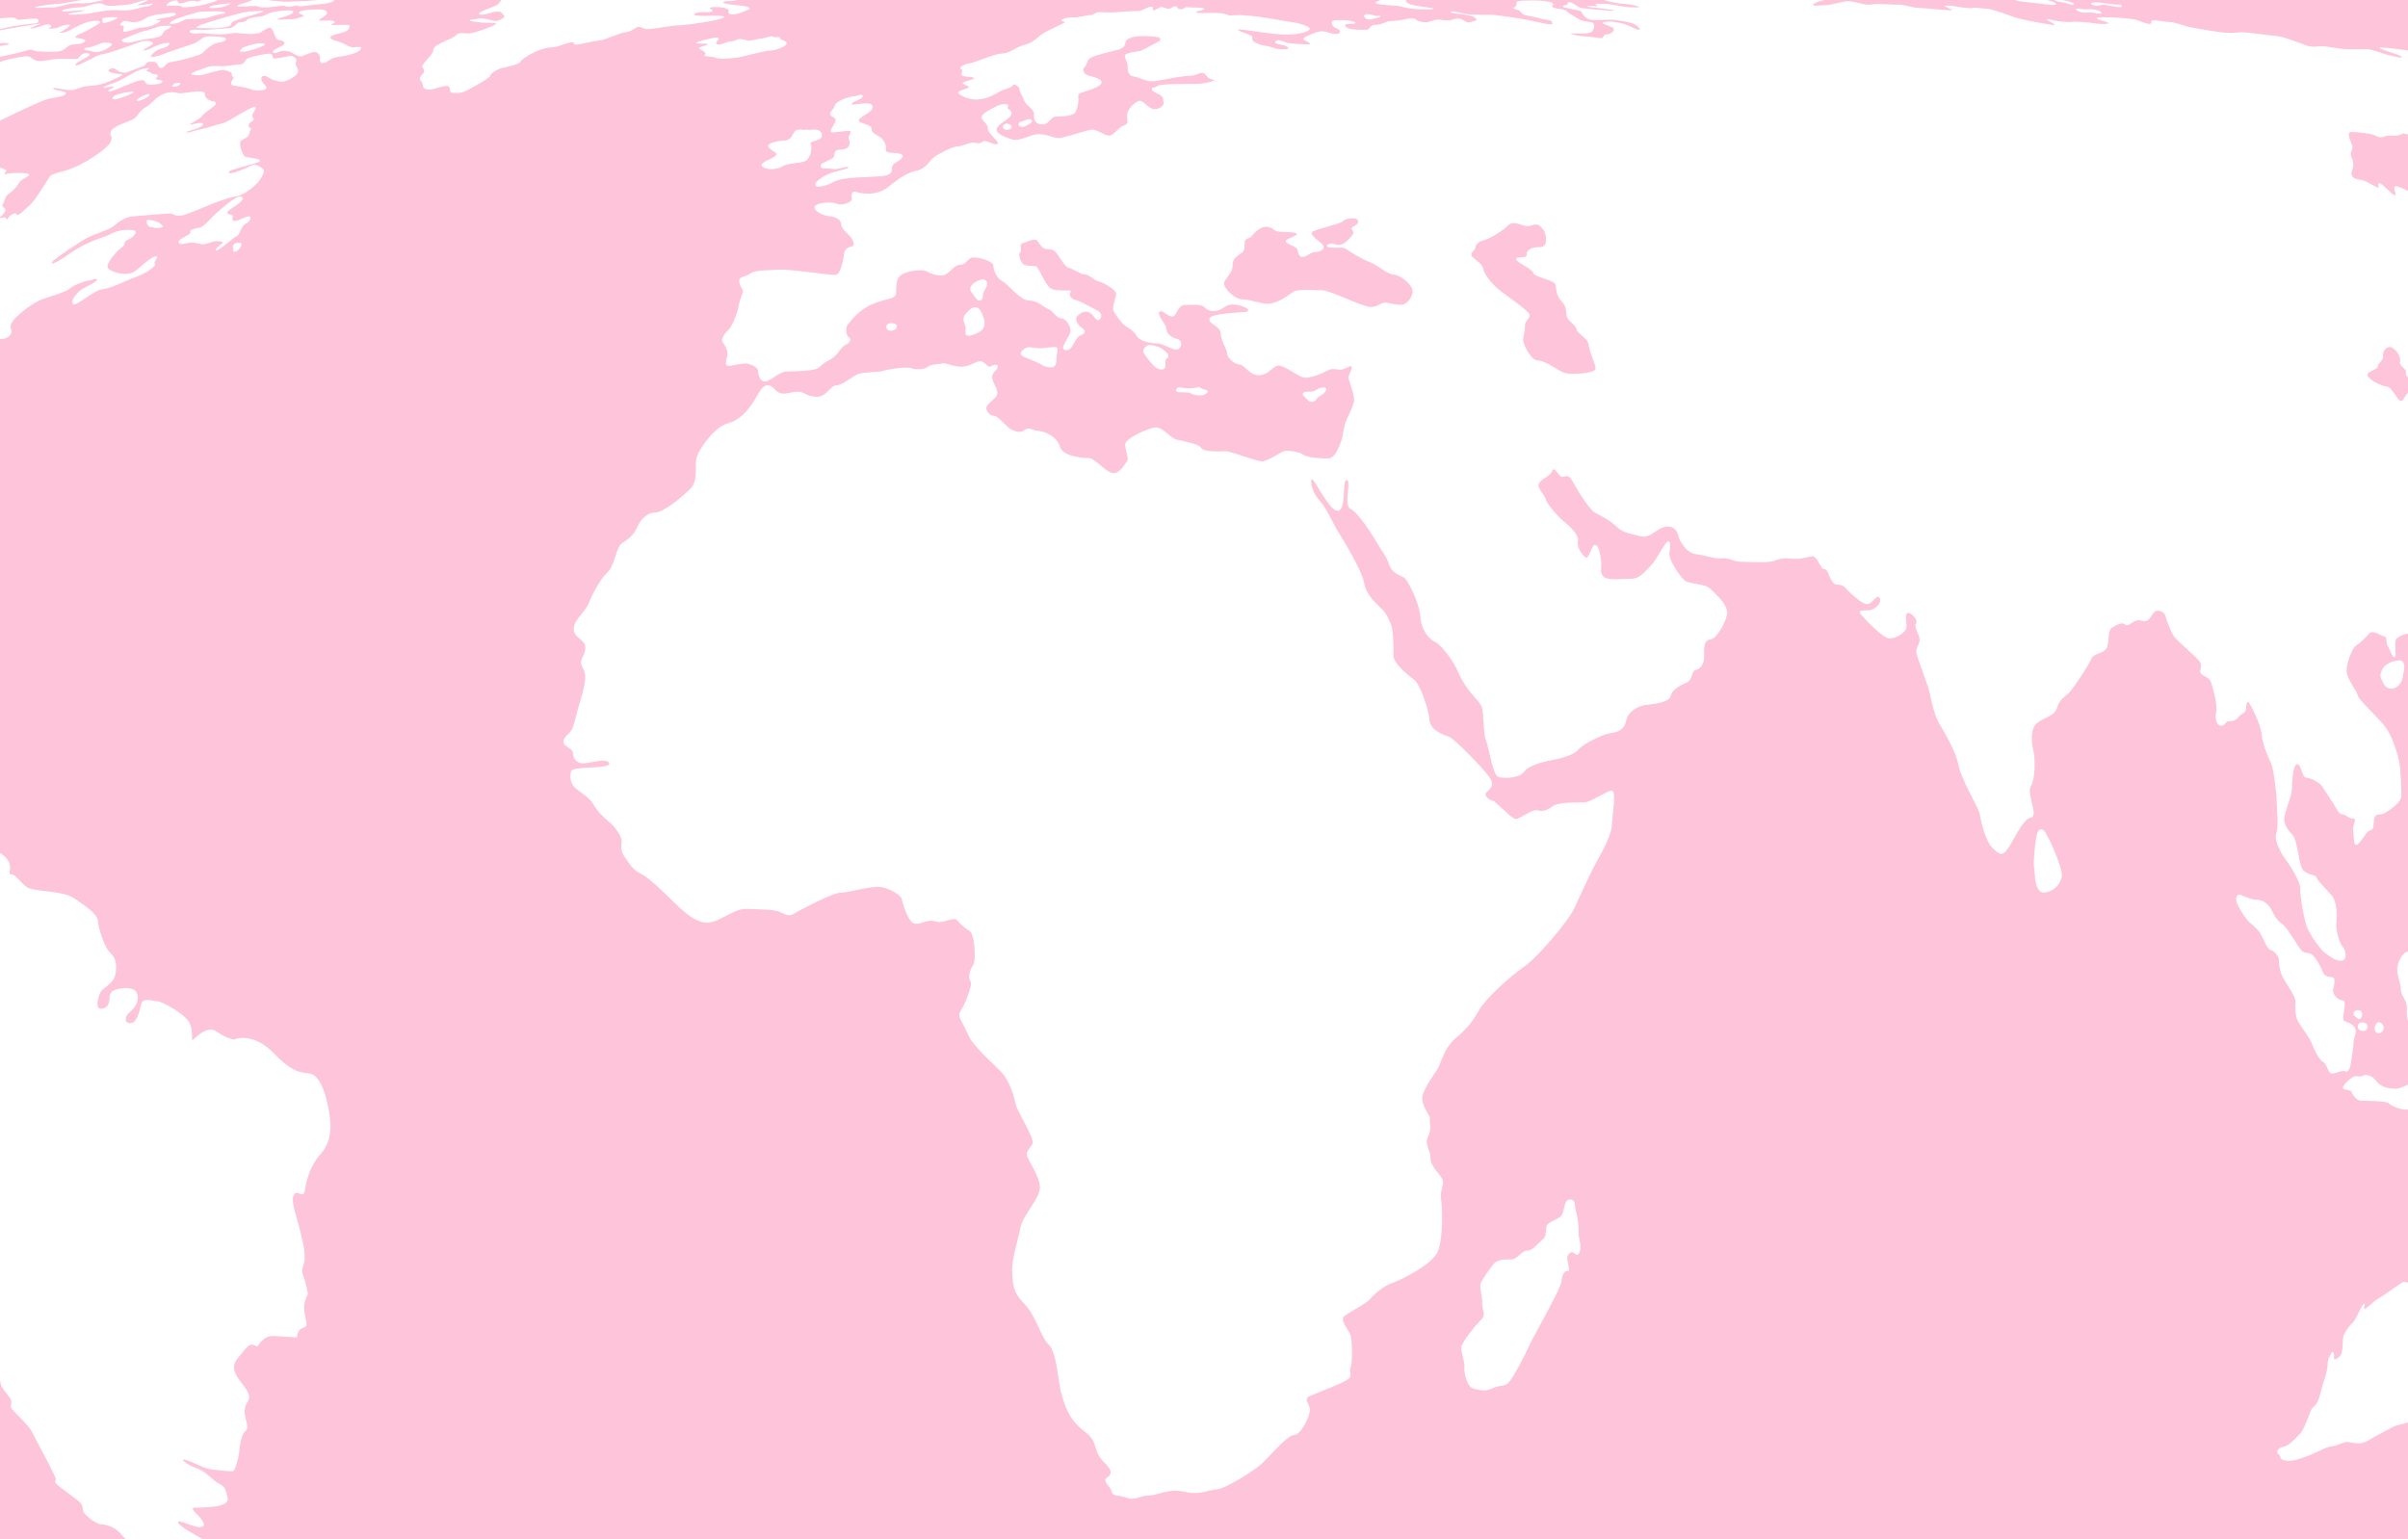
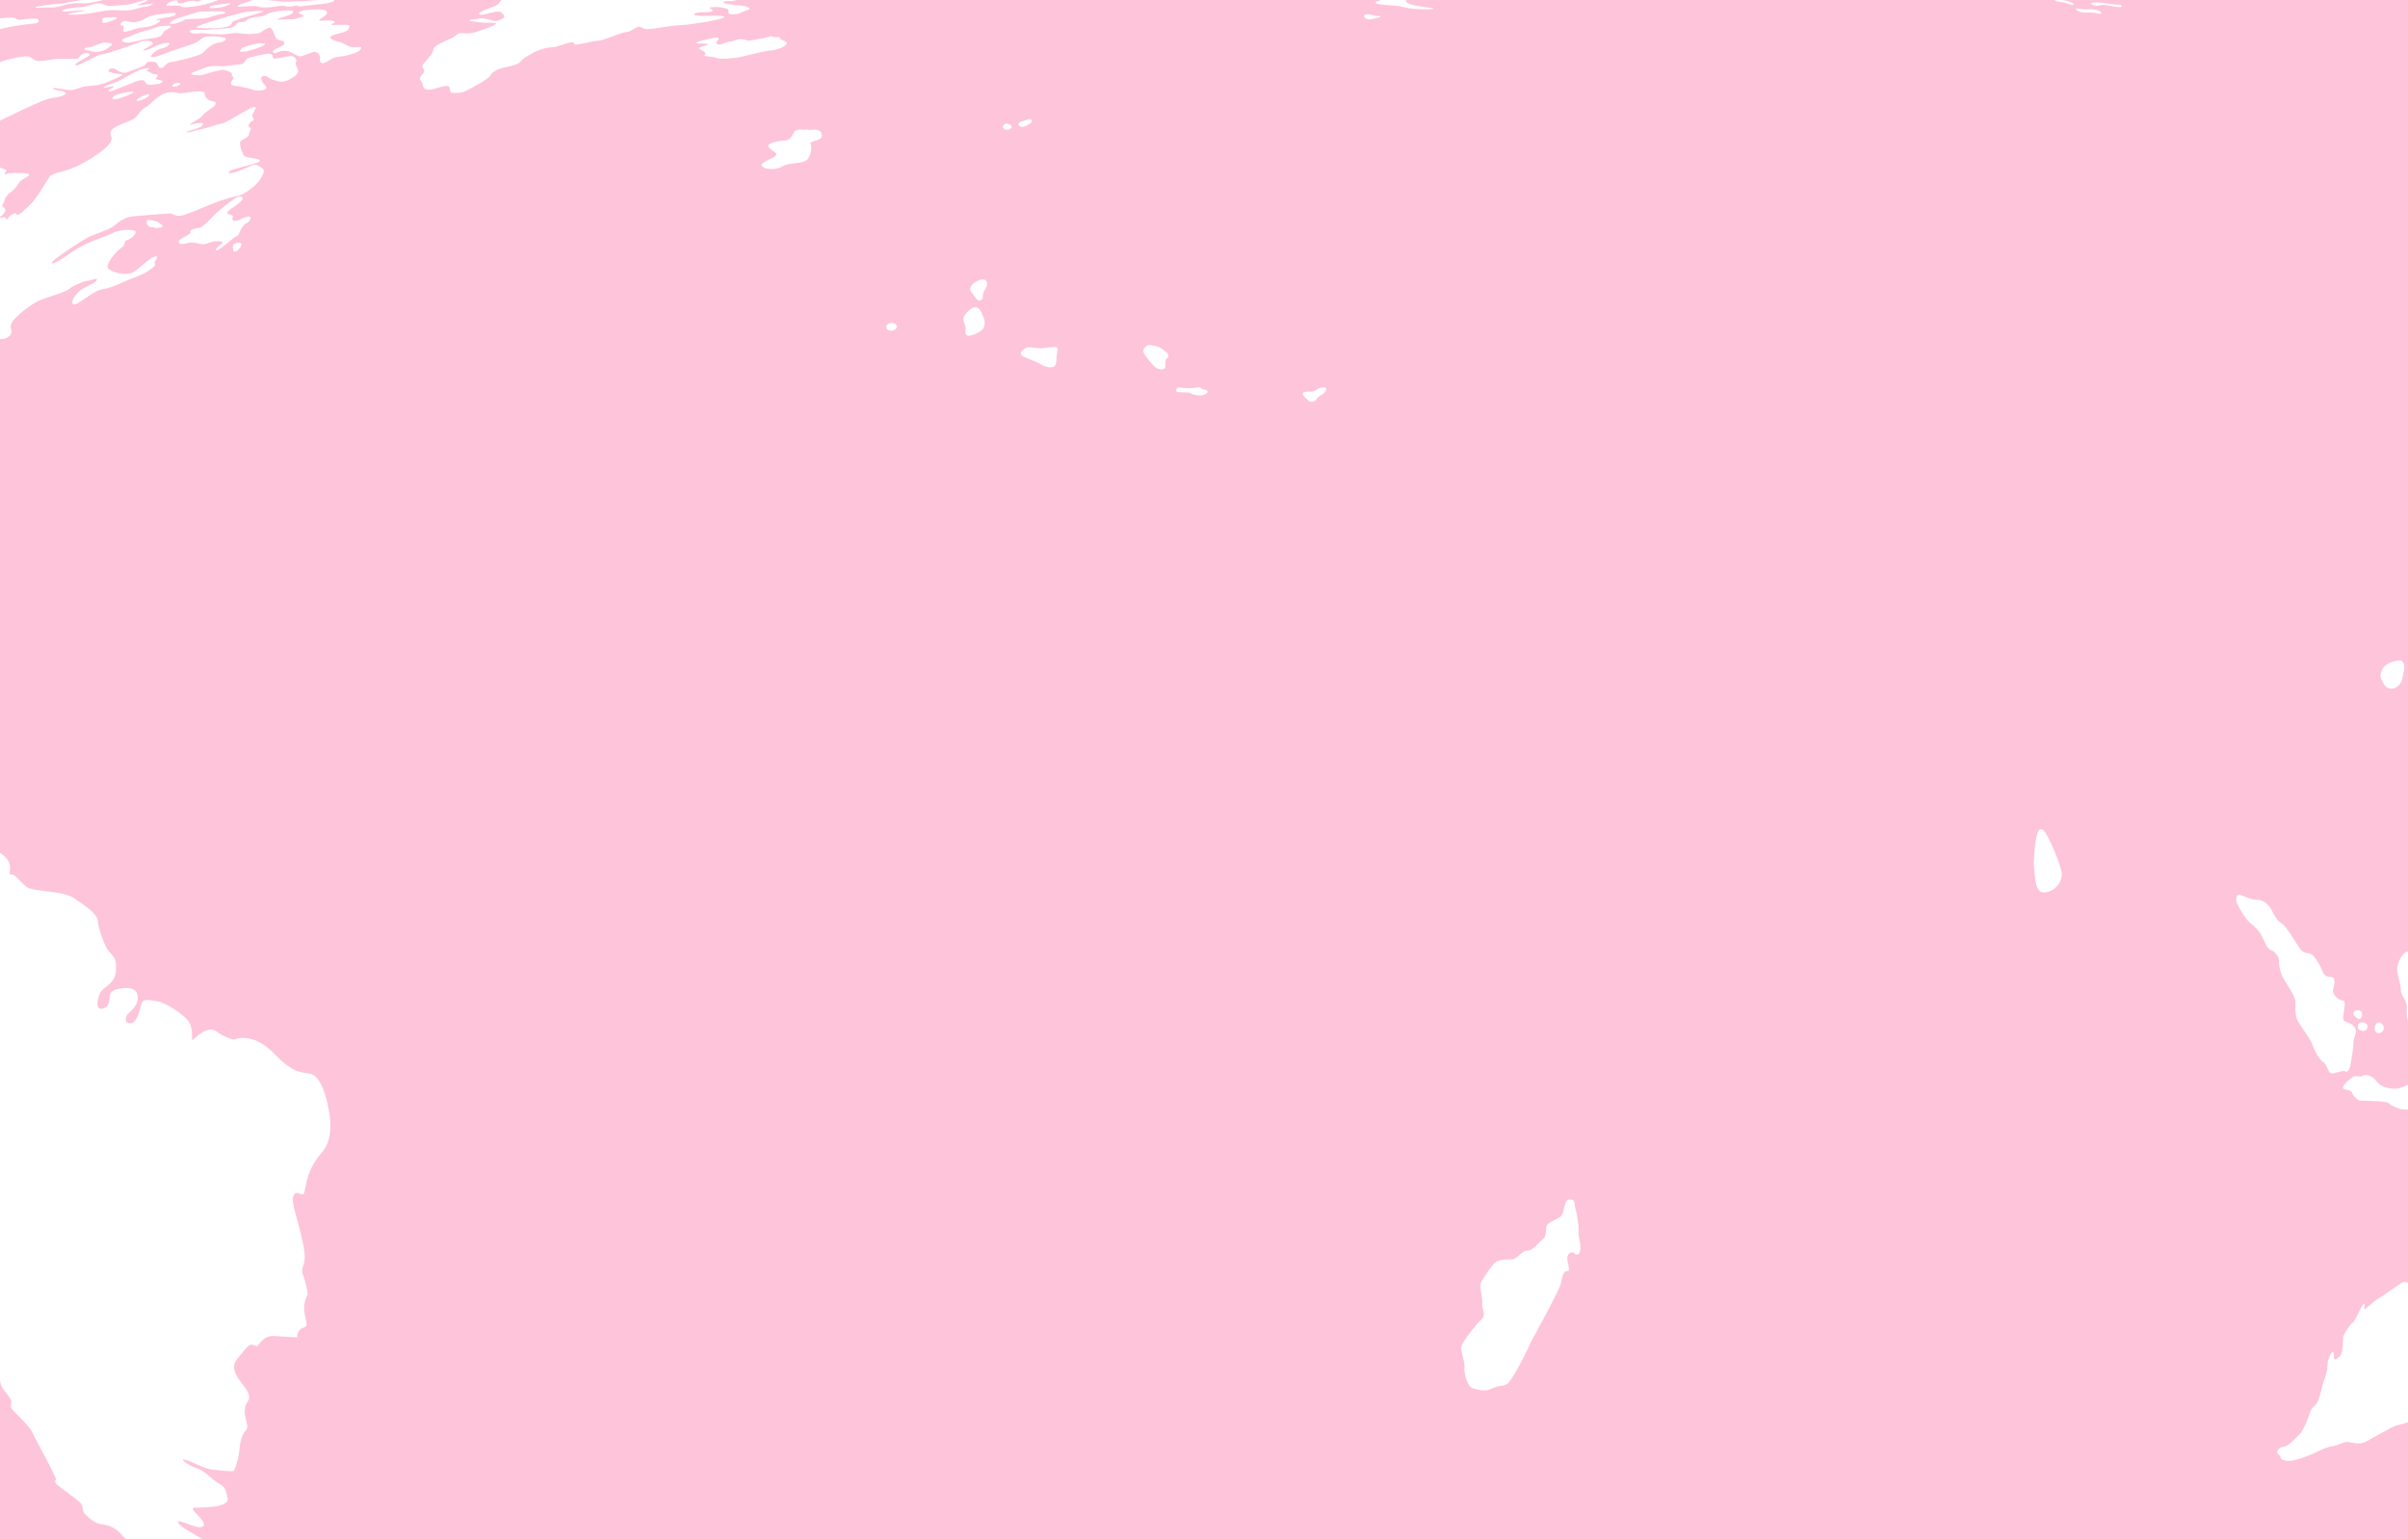
<svg xmlns="http://www.w3.org/2000/svg" id="Layer_1" viewBox="0 0 943.46 603.2">
  <defs>
    <clipPath id="clippath">
      <rect x="0" width="943.46" height="603.2" style="fill:#fec4d9;" />
    </clipPath>
  </defs>
  <rect x="0" width="943.46" height="603.2" style="fill:#fec4d9;" />
  <g style="clip-path:url(#clippath);">
-     <path d="M1018.72,42c-1.34-.8-4.43-2.21-4.26-2.61.18-.41,4.59,1.42,4.33.59-.25-.83-2.57-2.57-4.11-2.99-1.48-.44-12.4-3.84-12.2-2.84.24,1,3.59,2.02,2.55,2.12-1.02.09-8.04-3.77-11.28-5.01-3.14-1.3-19.51-5.82-22.01-6.22-2.39-.46-16.42-3.83-19.74-4.12-3.23-.34-20.27-2.97-19.65-2.13.67.83,7.99,2.59,8.63,3.45.65.86-3.54-.27-5.94-.88-2.4-.62-5.76-2.07-7.45-2.11-1.67-.04-7.31.21-10.12-.12-2.81-.33-6.77-1.08-7.74-1.07-.98,0-3.68.67-6.13-.25-2.44-.93-9.21-3.57-11.74-3.7-2.52-.15-12.01-1.66-14.25-1.45-2.23.2-2.74.31-5.72.15-2.98-.17-11.83-1.77-13.91-2.18-2.07-.42-5.91-2-8.11-2.01-2.21-.02-5.81-1.03-6.68-.52-.87.51.44,1.31-1.18,1.24-1.61-.08-3.96-1.38-5.72-1.73-1.76-.35-6.5-.72-8.28-.79-1.78-.07-7.11-.21-6.45.44.67.65,5.39,1.57,4.47,1.92-.92.34-3.68.26-5.5-.07-1.82-.34-7.77-.76-8.69-.54-.91.21-5.27-.1-7.07-.55-1.8-.45-3.41-.84-2.72-.24.68.6,3.77,1.92,2.8,2.01-.97.08-12.4-1.97-15.35-2.99-2.96-1.06-9.07-3.23-10.61-3.31-1.54-.09-5.51-.67-5.99-.35-.48.32-4.62-.26-6.33-.57-1.71-.31-5.08-.59-4.57-.14.5.45,3.81,1.6,2.38,1.64-1.42.02-11.31-1-13.11-1.01-1.78-.03-5.71-1.37-7.16-1.22-1.47.13-8.85-.49-10.21-.18-1.36.32-2.72.21-4.26-.15-1.55-.36-3.68-.96-5.39-1.04-1.69-.09-7.22,1.57-8.85,1.54-1.6-.04-4.44.55-5.06-.06-.6-.63,5.05-2.24,6.47-2.46,1.44-.23,3.75-.31,3.01-.93-.75-.63-6.13-1.68-8.54-1.81-2.41-.14-6.31-.96-8.28-.88-1.96.08-7.04.34-9.91.26-2.88-.09-6.99-1.12-8.88-1.14-1.89-.04-6.27-.88-7.81-.76-1.55.11-4.16.64-3.72,1,.45.36,4.03.5,3.17.62-.85.12-3.09.6-4.88.54-1.78-.06-7.13-.37-9.04-.39-1.9-.03-5.43.17-7.01.37-1.58.2-4.7.3-6.62.27-1.91-.03-6.34.5-5.85,1.01.49.5,4.57,1.48,3.9,1.72-.67.24-17.54-.71-17.75.11-.21.83,1.46.93,2.52,1.25,1.06.32,4.26.82,5.66.84,1.39.02,5.25.82,5.41,1.15.17.32-3.35.18-4.67.05-1.31-.14-6.85-1.25-8.57-1.27-1.73-.03-4.14-.11-3.93.17.2.28,1.71.79.3.77-1.4-.03-3.98-.21-3.43.12.54.32,10.23,1.11,10.55,1.57.3.44-10.6-.79-12.33-.92-1.73-.15-3.21-1.75-4.38-2.13-1.16-.39-1.82-.17-1.47.35.36.52-2.24.68-1.89,1.22.33.53,6.84,1.34,7.16,1.83.31.46,1.19,3.09,4.39,3.35,3.21.23,6.48-.31,8.63-.02,2.16.29,6.32.87,7.82,1.69,1.49.82,2.67,2.02,1.81,2.14-.86.11-3.27-1.21-4.63-1.82-1.36-.62-5.31-1.41-6.95-1.36-1.64.05-2.87.22-2.63.64.23.42,3.84,1.34,4.24,2.09.41.74-.7,2.19-2.61,2.28-1.9.09-.94,1.53-2.33,1.5-1.38-.03-3.85-.59-5.49-.63-1.63-.04-6.13-.73-6.31-1.13-.19-.41,7.27.6,8.37-.94,1.1-1.52.82-2.49.47-3.12-.34-.63-2.58-.59-4.03-.95-1.46-.37-3.93-2.12-5-2.66-1.07-.56-1.59-1.83-3.55-1.93-1.96-.11-4.15-.86-3.59-1.27.56-.41.58-.99-.24-1.37-.82-.38-4.09-.85-6.97-.79-2.89.06-6.8-.07-6.76.8.04.87.07,1.37-1,1.95-1.07.59,1.57.74,2.18,1.27.62.52,1.07,1.56,2.72,1.86,1.66.3,3.88.73,5.57,1.24,1.69.51,4.1.47,4.28,1.17.19.7.9,1.14-1.01,1.02-1.92-.13-8.67-1.89-11.06-2.16-2.41-.29-9.22-1.57-12.41-1.57-3.19,0-7.44.05-8.82-.2-1.37-.25-5.2-1.35-5.98-1.02-.79.33.74.76,1.84.78,1.1.01,5.94.73,7.06,1.38,1.12.64,1.14,1.5.21,1.53-.92.03-1.5.72-2.77.49-1.28-.23-2.03-1.5-3.79-1.44-1.76.05-2.39.81-4.29.75-1.9-.07-2.52-.4-3.77-.33-1.25.06-3.28,1.06-4.58,1.05-1.29-.02-3.47-.46-3.68-1.07-.2-.61-3.13-.48-4.23-.17-1.09.31-3.87.73-5.66.75-1.78.01-3.85,1.54-6.03,1.48-2.16-.07-2.09,1.65-3.26,1.87-1.16.21-6.48.11-7.77-.68-1.29-.79-1.46-1.59.87-1.57,2.33.02,2.3-.11,2.21-.48-.09-.38-2.62-.93-3.99-.94-1.38,0-5.19-.25-5.19.58,0,.82.16,2.11,1.82,2.6,1.66.49,1.95,1.97.15,2.18-1.8.21-4.2-1.07-5.94-1.04-1.73.03-4.25,1.23-5.24,1.64-.99.41-2.64,1.23-1.68,1.76.95.52,3.5,1.65,1.82,1.69-1.67.04-7.45-.1-9.21-.83-1.76-.73-2.71-1.02-3.6-.45-.89.57.04,1.06,1.04,1.26.99.2,3.61.6,3.7,1.4.09.8-1.54.64-3.41.53-1.88-.11-3.94-1.26-5.19-1.27-1.25,0-5.35-1.35-5.42-2.43-.08-1.08.33-1.36-1.21-1.96-1.55-.61-6.26-2.09-3.65-2.03,2.59.04,13.37,2.15,18.98,1.97,5.58-.2,8.3-1.32,8.4-2.27.1-.97-5.07-2.43-6.62-2.51-1.59-.12-13.33-2.55-18.27-2.66,0,0-2.62-.32-5.05-.11-2.44.22-1.68-.14-3.57-.58-1.88-.44-4.42-.36-5.79-.36-1.37,0-5.28.3-5.19-.31.09-.6,3.21-.56,3.18-1.27-.03-.71-6.12-.46-6.8-.66-.68-.21-1.36.95-2.72.83-1.36-.13-.76-1.16-1.93-1.15-1.16,0-1.47,1.02-2.64.94-1.17-.08-2.11-.74-2.69-.7-.58.03-2.68,1.45-3.26,1.29-.58-.18.56-1.42-.8-1.41-1.35-.01-3.4,1.74-5.36,1.72-1.94-.04-6.36.23-8.43.45-2.08.22-3.72.01-6.05-.02-2.34-.04-2.4,1.15-3.97,1.16-1.57,0-4.76,1.01-6.51.89-1.75-.13-4.5.48-4.81,1.09-.31.61,2.3.36.79,1.18-1.51.8-7.77,3.61-8.96,4.64-1.18,1-3.03,3.03-6.32,3.85-3.28.8-5.78,3.37-8.75,3.41-2.95,0-11.04,3.7-12.85,3.88-1.77.14-4.56,1.67-3.23,2.22,1.34.55-.82,2.11.73,2.68,1.56.57,2.79.09,4.14.73,1.35.64-4.73,1.38-4.25,2.17.48.8,2.97,1.04,2.23,1.66-.73.62-3.88,1.14-4.01,1.91-.14.76,3.74,2.89,7.38,2.78,3.63-.12,6.29-1.63,8.47-2.9,2.19-1.27,5.31-1.78,5.54-2.66.22-.88,2.77.58,2.65,1.47-.11.89.97,2.4,1.79,4.45.82,2.06,4.1,3.49,3.9,5.57-.21,2.08.57,3.85,3.32,3.82,2.74-.03,3-3.09,5.51-3.1,2.51-.02,6.67-.21,7.44-1.78.77-1.58,1.29-4.21,1.07-5.56-.22-1.35-.2-1.56,2.66-2.49,2.86-.92,6.36-1.99,6.46-3.61.1-1.62-4.61-2.31-5.73-2.84-1.12-.52-2.15-2.01-.89-3.16,1.26-1.15.47-2.82,2.96-3.86,2.49-1.05,7.68-2.25,9.78-2.78,2.1-.53,2.99-1.41,3.17-2.64.18-1.23.84-1.77,2.92-2.38,2.07-.6,5.73-.34,7.06-.34,1.32,0,3.97.42,3.74,1.02-.22.6.5.43-1.48,1.44-1.98,1-5.26,3.03-6.74,3.34-1.46.3-5.64.66-5.71,1.8-.07,1.14,1.21,2.67,1.14,4.07-.08,1.38.23,3.74,2.03,4,1.8.26,3.13,1.05,5.25,1.65,2.11.6,3.5.26,6.5-.28,2.99-.54,8.1-1.54,10.53-1.53,2.44,0,4.02-1.51,5.29-1.11,1.27.39,1.52,2.44,3.87,2.58,2.34.13-3.37,1.68-6.37,1.68-2.99,0-15.06-.07-15.51.83-.45.9-2.46.21-2.07,1.39.4,1.18,2.65,1.53,3.71,2.52,1.07,1,.41,1.28.83,2.37.42,1.08-1.34,2.86-3.63,2.79-2.29-.08-4.37-3.58-5.88-3.28-1.52.29-4.67,3.13-4.76,5.55-.1,2.42.87,3.36-1.36,4.14-2.22.77-3.79,3.94-5.68,3.95-1.89,0-4.84-2.51-6.83-2.34-1.98.16-10.9,3.31-12.9,3.33-1.99.01-5.35-1.81-8.39-1.53-3.04.27-7.25,2.93-9.73,2.11-2.47-.82-7.08-2.29-6.13-4.44.95-2.15,5.74-3.89,5.72-5.79,0-1.89-2.12-1.39-1.39-2.72.73-1.32-2.7-1.13-4.42-.18-1.71.94-5.71,2.71-5.92,4.23-.2,1.52,2.65,2.61,2.42,4.5-.24,1.88,5.27,5.7,3.71,6.16-1.57.44-4.24-1.66-5.35-1.13-1.11.52-1.18,1.12-3.21.63-2.04-.49-5.06,1.43-6.8,1.37-1.73-.07-8.8,3.22-10.48,5.29-1.67,2.06-3.31,3.79-5.84,4.29-2.53.5-5.66,1.96-10.84,6.22-5.19,4.29-11.78,2.36-13.02,2.01-1.24-.35-1.83,1.15-1.45,2.66.38,1.51-3.98,2.93-5.97,2.02-1.99-.91-8.31-.4-8.59,1.33-.28,1.73,3.96,3.48,5.5,3.55,1.53.07,4.63.87,4.83,2.84.21,1.96,1.61,3.13,3.21,4.7,1.61,1.57,2.4,3.88,1.28,4.21-1.12.33-3,.86-3.22,2.71-.22,1.82-1.24,8.52-3.54,8.58-2.34.03-18.24-2.37-21.86-2.07-3.65.29-9.61,0-11.38,1.51-1.77,1.51-4.19.83-4.36,2.83-.17,2,1.82,3.34,1.42,4.52-.4,1.18-1.69,4.54-1.72,5.73-.03,1.18-2.29,7.57-4.06,9.17-1.77,1.59-2.88,3.73-2.13,4.61.74.88,2.17,3.43,1.86,5.13-.31,1.7-1.32,4.23.4,4.19,1.72-.04,6.03-1.26,7.71-.84,1.68.42,3.9,1.63,3.91,2.78,0,1.14.58,4.25,2.69,4.21,2.11-.04,5.56-3.91,8.55-3.96,2.98-.05,11.18-.08,12.69-1.59,1.5-1.52,2.94-2.34,5.03-3.51,2.08-1.18,3.62-4.6,5.3-5.3,1.68-.7,2.44-2.4,1.37-2.94-1.07-.55-1.66-3.66-.41-5.12,1.24-1.47,4.22-5.58,9.35-7.83,5.13-2.25,9.29-1.99,9.48-4.15.18-2.16-.33-5.88,2.15-7.49,2.48-1.62,8.26-2.12,9.79-1.3,1.52.82,3.18,1.64,6,1.61,2.83-.04,4.5-4.16,7.2-4.18,2.7-.04,2.79-2.84,5.24-2.87,2.45-.03,7.73,1.57,7.76,3.14.02,1.56.93,4.72,3.56,6.2,2.63,1.45,6.79,7.46,10.53,7.56,3.73.08,5.86,2.9,7.47,3.34,1.6.42,3.12,3.62,5,3.61,1.88-.01,4.15,3.64,3.59,5.45-.55,1.79-3.46,5.78-2.72,6.57.73.79,2.39.56,3.31-.81.92-1.37,2.02-4.2,3.66-4.66,1.64-.46,1.81-1.81.45-2.7-1.36-.89-3.55-3.33-1.61-5.11,1.94-1.78,3.68-1.45,4.91-.69,1.23.76,2.17,3.42,3.32,2.53,1.15-.89,1.19-2.66-.79-3.65-1.98-.99-6.78-3.81-8.51-4.12-1.74-.32-2.8-2.05-1.88-3.24.92-1.19-5.49.35-7.91-1.35-2.42-1.73-4.57-8.59-5.91-8.66-1.35-.09-3.82-.07-4.64-.7-.83-.62-2.38-3.52-1.33-4.66,1.05-1.14-.8-2.97.95-3.59,1.75-.63,4.77-2.17,5.8-.96,1.03,1.21,1.66,3.25,3.99,3.24,2.33-.02,3.15.9,4.41,2.86,1.27,1.96,3.02,4.47,3.88,4.46.86,0,4.6,2.61,6.34,2.6,1.72-.01,3.4,2.32,5.37,2.74,1.97.41,6.88,3.29,6.85,4.81-.03,1.51-1.74,5.56-1.02,6.77.72,1.2,3.04,4.86,4.54,5.75,1.49.89,3.74,2.45,4.61,4.14.86,1.69,5.03,2.82,7.81,2.81,2.78,0,6.7,3.18,8.35,2.27,1.65-.91,1.78-3.53-.62-4.09-2.4-.57-4.03-2.48-4.02-4.05,0-1.58-4-5.68-2.6-6.55,1.38-.89,3.12,2.09,5.01,1.87,1.89-.23,1.9-4.52,5.03-4.52,3.13,0,6.51-.44,7.77,1.1,1.26,1.54,4.66,1.66,6.52.45,1.86-1.21,2.98-2.3,6.75-1.41,3.77.89,4.68,2.43,2.3,2.64-2.37.21-13.92.52-13.91,2.74.01,2.22,4.3,2.67,4.46,5.71.15,3.04,2.46,6,2.48,7.72.02,1.71,2.97,4.37,4.88,4.38,1.91,0,3.87,4.18,7.44,4.19,3.57.01,4.55-2.31,7.06-3.57,2.51-1.27,8.63,4.79,11.56,4.58,2.92-.22,6.44-1.71,8.06-2.63,1.62-.92,2.51-.91,4.8-.55,2.3.36,4.73-2.16,5.03-1.12.29,1.04-1.27,3-1.23,4.28.05,1.27,2.68,7.15,2.12,9.41-.56,2.24-1.88,4.98-2.96,7.25-1.08,2.27-1.34,6.49-2.07,8.31-.71,1.81-2.27,6.69-5.12,6.68-2.84-.01-8.15-.28-9.73-1.51-1.58-1.23-5.07-1.49-6.75-1.49-1.68-.01-7.05,4.26-9.51,4.14-2.47-.13-11.83-3.95-14.03-3.95-2.2,0-8.54.48-9.71-1.35-1.17-1.83-8.02-2.68-10.09-3.41-2.07-.73-5.03-4.72-7.73-4.59-2.7.12-11.9,4.24-11.93,6.68-.03,2.43,1.76,5.62.58,6.85-1.18,1.23-2.64,4.69-5.49,4.33-2.86-.37-6.8-5.9-9.64-5.88-2.85.01-10.07-.83-11.03-4.48-.95-3.65-5.53-5.92-8.35-6.14-2.83-.23-3.68-1.79-5.52-.33-1.84,1.46-3.86.38-5.38-.33-1.52-.72-4.95-5.25-6.48-5.23-1.54.01-3.89-2.12-2.79-3.91,1.1-1.79,3.94-2.99,4.02-4.99.08-2-2.34-4.79-2.01-6.65.34-1.86,2.13-2.34,2.19-3.72.06-1.38-1.87-.68-2.91-.09-1.04.58-2.18-2.06-3.95-2.04-1.77.01-4.14,2.11-7.3,2.14-3.16.03-6.34-1.66-7.49-1.3-1.16.36-4.68.28-5.74,1.33-1.07,1.05-4.61,1.21-6.45.54-1.85-.67-8.81.34-11.12,1.06-2.31.72-7.91.22-10.39,1.53-2.48,1.3-5.82,4.14-8.08,4.18-2.26.03-3.75,4.84-7.98,4.44-4.23-.4-4.46-2.15-7.22-1.99-2.76.16-5.23,1.37-7.13.35-1.91-1.02-2.61-3.39-5.13-2.73-2.06.53-3.58,4.72-5.38,7.17-1.8,2.44-4.56,6.3-9.66,7.67-5.1,1.35-11.86,10.71-12.26,14.16-.41,3.43.68,8.42-2.22,11.36-2.91,2.92-10.32,9.33-13.98,9.39-3.66.06-6.11,3.73-7.13,6.18-1.02,2.45-3.59,4.57-5.74,5.82-2.16,1.25-2.87,8.75-5.44,11.14-2.57,2.38-5.54,7.37-7.35,11.87-1.81,4.5-5.93,6.67-6.1,10.42-.17,3.75,4.67,4.33,4.55,7.47-.13,3.14-1.6,3.66-1.68,5.8-.08,2.14,1.97,2.88,1.61,6.67-.36,3.79-1.81,7.99-2.74,11.16-.93,3.18-1.63,7.63-3,9.28-1.37,1.66-2.73,2.3-2.75,4.08-.02,1.78,3.74,2.53,3.73,4.44-.03,1.91,1.43,3.94,3.88,3.94,2.45,0,9.71-2.32,10.32-.02.58,2.3-14.14,1.05-14.87,2.96-.75,1.91-.4,4.97,1.44,6.62,1.83,1.66,5.75,3.82,7.23,6.51,1.48,2.68,3.95,5.11,6.06,6.77,2.11,1.66,4.98,5.63,5,7.55.01,1.92-.82,3.57,1.32,6.51,2.14,2.94,2.79,4.6,6.29,6.4,3.5,1.8,9.45,7.82,12,10.26,2.54,2.44,8.43,8.83,13.68,8.86,5.24.04,10.37-5.66,15.91-5.38,5.55.29,10.58-.07,13.65,1.6,3.07,1.68,4.18.53,6.19-.61,1.99-1.14,13.83-7.37,16.77-7.37,2.93.01,11.57-2.53,15.16-2.27,3.58.27,8.49,3.24,8.77,4.79.27,1.55,2.57,9.39,5.13,9.65,2.57.27,5.1-1.91,8.07-.87,2.97,1.04,7.03-2.03,8.47-.49,1.43,1.55,3,3.09,4.94,4.25,1.94,1.17,2.6,11.4,1.35,13.29-1.25,1.91-2.11,4.7-1.18,6.09.92,1.4-.18,3.55-1.04,6.2-.84,2.65-2.2,4.91-3.06,6.41-.86,1.5,1.64,4.66,3.53,9.03,1.89,4.38,10.59,11.73,13.21,14.69,2.61,2.97,4.52,8.61,5.11,11.77.58,3.19,7.56,13.68,6.72,15.68-.83,2.02-2.81,2.96-2.12,5.09.69,2.14,4.87,7.8,4.99,12.09.12,4.3-6.75,11.13-7.66,15.95-.93,4.85-3.44,12.24-3.19,17.21.23,4.98.28,8.07,4.88,12.73,4.59,4.68,6.2,12.86,9.46,15.85,3.26,3.12,3.76,15.62,4.9,19.06,1.12,3.56,2.33,9.84,8.83,14.72,6.47,4.87,2.8,7.22,8.08,12.44,5.22,5.15.48,5.21.35,6.77-.14,1.54,2.28,2.91,2.49,4.69.21,1.77,3.28,1.27,6.11,2.37,2.82,1.1,5.5-.93,8.07-.92,2.55,0,4.42-1.09,8.54-1.76,4.12-.67,5.91.75,9.8.74,3.9,0,5.47-1.19,8.71-1.42,3.2-.18,14.22-7.17,17.1-9.66,2.8-2.33,10.28-11.54,13.07-11.63,2.75.02,6.09-7.17,6.24-9.56.14-2.35-2.21-4.17-.75-5.29,1.44-1.1,15.98-6,16.48-7.84.47-1.82-.42-2.49.25-3.75.68-1.21.7-11-.15-12.97-.84-1.91-4.14-5.57-2.38-7.14,1.77-1.56,8.6-4.86,10.17-6.77,1.56-1.91,5.39-5.14,8.37-6.14,2.97-.98,16.15-7.25,18.23-12.69,2.07-5.37,1.69-17.24,1.2-20.03-.47-2.75.64-4.95.75-7.04.11-2.09-4.94-5.65-4.91-9.19.03-3.54-2.52-5.29-.88-8.65,1.64-3.35.23-5.75.65-6.96.43-1.21-4.45-5.51-2.53-10.16,1.93-4.65,4.94-7.74,6.17-10.59,1.24-2.84,2.52-7.55,6.68-10.95,4.16-3.39,7.07-7.16,8.95-10.81,1.88-3.64,11.67-12.92,17.48-16.89,5.83-3.95,17.96-18.8,19.66-22.66,1.73-3.84,6.97-15.15,8.64-18.12,1.68-2.96,6.05-10.56,6.2-14.42.16-3.86,1.93-13.91.03-13.91-1.89,0-8.35,4.64-10.89,4.64-2.54,0-10.16-.13-12.2,1.42-2.04,1.55-3.95,2.33-5.99,1.68-2.04-.65-6.9,3.36-8.56,3.37-1.65,0-8.05-7.11-8.94-7.11-.9,0-3.71-1.94-2.69-3.11,1.03-1.17,3.84-2.72,1.27-6.21-2.56-3.5-13.41-14.89-15.87-15.8-2.45-.91-7.35-2.47-7.64-6.86-.29-4.4-3.87-13.81-5.68-15.22-1.82-1.42-8.31-6.32-8.35-9.65-.04-3.33.11-9.97-1.08-12.52-1.19-2.55-1.6-3.82-3.3-5.6-1.7-1.78-6.37-5.48-7.1-10.27-.72-4.81-8.9-18.19-10.35-20.4-1.45-2.24-4.52-9.27-7.1-11.96-2.6-2.71-3.96-7.45-3.08-8.29.87-.87,6.85,12.69,10.28,12.24,3.43-.5,1.46-12.37,3.4-12.08,1.96.26-1.43,9.99,1.52,11.37,2.96,1.35,8.9,10.71,10.79,14.01,1.89,3.29,3.03,4.11,4.38,7.96,1.35,3.85,4.85,4.01,6.14,5.26,1.29,1.24,5.68,9.55,6.06,15.27.39,5.71,4.09,8.96,5.79,9.66,1.7.71,6.57,6.05,9.34,12.53,2.77,6.49,8.01,10.46,8.88,12.86.87,2.4.53,10.61,1.67,13.17,1.15,2.55,2.61,13.76,4.85,14.33,2.25.57,8.28.57,10.1-2.12,1.82-2.69,9.21-4.24,11.59-4.66,2.37-.42,7.66-1.69,9.59-3.94,1.95-2.26,9.12-5.77,11.88-6.32,2.76-.56,5.95-.69,6.85-4.91.91-4.22,5.16-5.74,6.93-6.16,1.79-.41,9.88-.66,10.51-3.59.62-2.94,4.83-4.59,6.71-5.55,1.89-.97,1.52-4.45,3.15-4.72,1.62-.27,3.22-2.07,3.26-4.7.06-2.64-.37-7.07,2.34-7.19,2.72-.12,6.75-7.67,6.74-10.68,0-3.02-4.25-7.04-6.64-9.25-2.4-2.21-8.34-1.74-10.04-3.26-1.7-1.52-6.21-7.7-5.96-10.53.25-2.84.67-4.85-.53-4.73-1.21.11-4.47,7.23-6.69,9.39-2.21,2.15-4.25,5.27-7.94,5.23-3.7-.04-9.41.86-10.87-1.07-1.46-1.93-.25-2.74-.85-6.83-.6-4.09-1.36-5.71-2.58-5.32-1.21.39-2.05,6.09-3.62,4.71-1.58-1.38-3.19-3.98-2.75-6.27.45-2.3-2.87-5.57-5.29-7.47-2.42-1.91-7.08-7.32-7.3-8.91-.22-1.6-4.21-4.7-2.4-6.66,1.8-1.96,4.23-2.46,4.93-4.55.69-2.09,2.46,2.4,3.82,2.42,1.36.02,2.52-1.15,3.89,1.37,1.37,2.51,6.5,11.22,8.89,12.59,2.39,1.37,6.02,3.02,8.62,5.6,2.59,2.59,6.42,2.9,9.59,3.75,3.17.85,5.7-2.48,8.61-3.51,2.91-1.03,5.29.47,5.85,2.9.55,2.42,3.12,7.18,7.19,7.64,4.07.46,7.26,1.99,9.92,1.62,2.66-.37,4.64,1.28,7.19,1.32,2.56.04,11.26.57,13.32-.34,2.07-.91,4.44-1.14,7.24-.83,2.81.31,5.38-.58,7.6-.95,2.22-.37,3.11,5.02,4.95,5.06,1.84.03,1.96,5.96,4.99,6.02,3.02.05,3.26,1.67,5.05,3.19,1.8,1.52,4.59,4.41,6.68,4.44,2.09.03,3.54-4.01,4.81-2.5,1.26,1.51-1.65,4.98-4.41,4.95-2.75-.04-4.19.07-2.78,1.73,1.41,1.65,8.47,9.25,11.07,9.28,2.62.03,6.52-2.23,6.66-4.54.14-2.31-.83-5.44.73-5.42,1.55.02,3.93,3.04,3.07,3.98-.86.94.43,3.13,1.2,5.45.77,2.32-1.36,3.93-1.13,5.98.23,2.05,4.69,12.78,5.3,16.22.64,3.44,2.08,8.82,3.56,11.45,1.5,2.63,6.55,10.65,7.63,16.44,1.11,5.8,7.9,16.69,8.37,19.3.5,2.62,1.95,10.32,5.19,13.46,3.24,3.14,4.02,2.31,5.7.24,1.7-2.07,5.87-11.82,9.12-12.37,3.28-.55-1.83-9.31.03-12.33,1.88-3.01,1.64-11.63.97-13.96-.64-2.33-1.53-8.62,1.66-10.92,3.19-2.29,6.67-2.53,7.68-5.92,1-3.39,2.84-3.91,4.74-5.92,1.92-2.02,7.66-10.71,8.61-13.1.97-2.4,5.5-2.06,6.3-4.85.81-2.79.08-6.4,1.83-7.43,1.74-1.03,4.06-2.3,5.1-1.22,1.04,1.08,2.46-.88,4.33-1.49,1.87-.62,2.31.58,3.94.09,1.63-.49,1.96-2.46,3.41-3.61,1.46-1.15,3.8.22,4.15,1.68.35,1.46,1.83,5.58,3.15,7.72,1.34,2.15,9.59,8.67,10.5,10.54.92,1.87-.65,2.9.23,4.25.88,1.34,3.2.98,4.15,3.92.97,2.93,2.39,9.34,1.86,11.06-.52,1.72-.17,5.06,1.57,5.48,1.75.42,2.02-1.71,3.18-1.7,1.15.01,2.98-.23,3.85-1.55.87-1.32,3.14-1.82,3.08-3.28-.05-1.46.43-3.3,1.03-2.63.6.67,4.76,8.4,5.1,12.78.35,4.38,3.27,9.97,3.97,11.96.71,1.99,1.9,11.01,1.88,13.53,0,2.52.95,10.34-.12,12.99-1.05,2.66,1.86,8.06,3.68,10.41,1.84,2.36,5.82,8.75,5.7,11.37-.09,2.63,1.48,12.55,2.81,15.5,1.36,2.97,4.82,8.06,6.75,9.55,1.95,1.5,4.58,3.47,6.75,3.15,2.17-.32,1.6-4.03.41-5.28-1.18-1.25-2.87-6.24-2.56-9.75.33-3.51.14-8.18-1.81-10.49-1.94-2.31-5.71-5.91-6.01-7.09-.28-1.18-4.14-.86-5.59-3.47-1.45-2.61-1.79-10.91-3.65-13.01-1.85-2.1-3.4-3.81-3.36-6.46.04-2.65,2.85-8.61,2.95-11.25.12-2.65.37-9.92,2.03-10.17,1.66-.25,1.95,5.29,3.6,5.29,1.65,0,5.19,1.73,6.5,3.7,1.31,1.98,3.16,4.87,4.24,6.57,1.08,1.71,2.03,4.06,3.43,4.06,1.39,0,2.57,1.82,4.28,1.68,1.71-.14-.46,2.88-.07,4.71.41,1.83.1,5.62,1.17,5.61,1.07-.01,3.17-3.42,4.14-4.73.98-1.31,2.55-.67,2.68-2.62.13-1.95.16-4.56,1.95-4.57,1.79,0,1.89-.27,3.47-1.18,1.58-.92,5.53-3.91,5.52-5.98.02-2.07-.26-10.75-.83-13.47-.55-2.72-2.59-9.86-5.43-13.66-2.81-3.79-10.51-10.54-10.83-12.36-.29-1.82-4.03-6.05-4.33-9.16-.28-3.12,2.06-9.38,3.77-10.48,1.72-1.11,3.49-2.85,5.02-4.59,1.54-1.74,5.22,1.19,6.15,1.22.93.03.29,2.3,1.23,3.87.95,1.56,1.64,4.14,2.57,4.16.93.03-.07-4.09.36-6.37.45-2.28,5.48-3.25,7.21-3.06,1.74.19,3.17-.77,3.15-2.16-.01-1.39-.61-6.82.49-6.78,1.11.04,1.05,5.95,2.05,5.99,1,.04,2.23-1.93,3.74-2.75,1.51-.82,3.91.53,6.17-1.37,2.27-1.91,3.26-7.45,5.92-9.41,2.67-1.97,2.42-6.52,1.74-8.27-.69-1.75-.12-3.31.75-4.72.87-1.41.31-6.3,1.55-7.54,1.24-1.25-.93-4.64-1.11-7.64-.17-3-1.34-5.58-2.98-5.22-1.65.36-2.63.18-3.05-.69-.42-.86,3.49-1.9,3.19-3.7-.29-1.8-2.95-4.58-4.63-4.94-1.68-.36-4.91-1.3-5.02-1.89-.09-.6,5.64,1.58,5.92.55.29-1.04-3.21-2.59-5.43-5.8-2.21-3.21-5.18-7.5-6.96-8.68-1.79-1.18-4.29-2.53-4.63-4.63-.34-2.11.42-5.83,1.42-7,1.01-1.17,5.39-1.72,5.03-3.67-.35-1.94-2.68-1.69-3.88-1.9-1.19-.21-3.57-2.1-5.05-2.22-1.48-.13-2.19,3.54-3.49,3.45-1.3-.11-3.42-5.48-5.54-5.64-2.11-.17-7.08-2.7-7.51-4.41-.41-1.71,3.97-2.03,4.07-3.58.1-1.54,2.39-2.24,2.01-4.03-.37-1.79,1.68-4.34,3.63-3.19,1.96,1.15,3.44,3.79,3.01,5.51-.42,1.72,2.62,2.65,2.32,4.17-.29,1.53,1.31,2.56,2.06,2.06.75-.5,1.38-4.86,4.44-4.8,3.06.05,7.07,1.41,7.47,2.98.4,1.57.8,6.59,3.26,7.93,2.48,1.33,4.92.33,6.3,1.46,1.38,1.13,3.32,3.98,3.08,4.97-.23.99,3.08,4.77,3.3,5.81.23,1.03,2.58,7.04,3.57,8.39,1.01,1.34,3.74-2.19,5.4-2.37,1.67-.19,3-1.09,1.85-5.25-1.18-4.15-1.6-2.51-4-5.97-2.38-3.47-7.72-9.17-10.23-10.39-2.49-1.23-4.91-2.78-5.05-4.76-.14-1.98,2.96-4.18,2.51-6.16-.44-1.98-2.57-5.08-2.6-6.15-.03-1.07,2.35-1.99,2-3.82-.35-1.83.04-2.93,1.19-2.71,1.15.22,3.25,3.06,5.6,2.9,2.36-.17,3.87-2.83,3.48-5.55-.38-2.74-.57-8.55-.66-10.35-.08-1.82-2.25-3.86-2.68-5.1-.43-1.24.12-2.56-.43-4.29-.55-1.72-.04-2.26-2.96-5.88-2.92-3.61-7.31-7.14-9.12-10.06-1.8-2.93-6.96-8.19-11.38-10.82-4.41-2.65-8.81-5.05-10.35-5.03-1.54.01.59,3.46-.39,3.55-.96.07-4.81-4.71-6.03-4.73-1.21-.04.64,2.38-1.02,1.59-1.66-.79-4.34-2.75-6.59-2.96-2.25-.22-3.92-1.18-3.16-3.47.75-2.28.74-3.4-.21-5.45-.96-2.05.96-2.79.23-4.69-.74-1.91-2.27-5.15-.13-5.11,2.15.03,8.04.59,9.67,1.56,1.63.97,2.35.47,3.74.04,1.39-.44,4.77.3,5.99-.71,1.23-1.02,5.58,1.53,6.71,1.65,1.13.11,5.4,2.12,7.44,2.34,2.05.22,5.83.62,6.15-.09.32-.71-.46-1.2-2.45-1.5-1.99-.29-4.14-1.99-4.86-3.44-.72-1.46-2.86-5.49-1.28-5.32,1.58.16,4.65.31,5.94.6,1.3.29,2.95.3,4.64,1.59,1.68,1.29,3.12,2.33,5.04,3.03,1.92.69.12-3.21,1.39-3.06,1.28.13-3.99-2.97-3.06-3.57.94-.61,2.51.18,4.42,1.88,1.91,1.7,6.82,4.02,5.89,4.97-.93.95-.35,3.79.24,5.43.6,1.64,2.92,3.59,2.11,4.84-.81,1.26-2.47.64-1,2.59,1.46,1.96,2.33,3.1,3.1,4.75.9,1.57,17.36,14.44,19.27,15.79,2.04,1.28,3.14,2.43,4.85,3.95,1.73,1.51,6.14,6.59,7.61,6.81,1.48.21,1.5-1.46.96-2.93-.53-1.47-3.84-4.6-4.1-5.46-.25-.86,1.9-.37,1.49-1.43-.41-1.06-3.81-3.07-3.72-4.58.1-1.51.6-1.44,1.51-.95.91.49,1.54.48,1-1.02-.52-1.5-5.83-3.38-6.99-5.29-1.14-1.91.25-1.46,1.34-.78,1.09.67.66-.53.33-1.27-.32-.74-2.24-.91-3.76-1.81-1.52-.9-4.31-4.53-5.36-4.82-1.04-.3-1.7.38-2.87-.02-1.17-.4-3.53-2.23-4.39-3.68-.87-1.46-3.39-4.01-4.55-4.97-1.16-.96-.33-.95.84-.98,1.15-.03,3.46.68,3.49-.57.02-1.25,1.7,1.18,2.98,1.45,1.28.26.28-1.61,1.59-1.51,1.31.1,1.91-.64,3.01-.51,1.1.13,4.19,1.88,5.07,2.49.88.61,1.54.97,2.28,1.06.74.09-1.16-1.97-.97-3.32.2-1.35.45-2.89,1.62-3.67,1.17-.78,1.46-2.46,2.44-2.32.99.13,5.5,1.72,6.6,1.69,1.11-.03-.73-1.29-2.06-2.04-1.32-.76-7.27-3.87-8.65-4.38-1.36-.53-5.74-2.07-6.95-2.25-1.19-.19-7.6-2.33-7.62-3.3,0-.98,3.9,1.54,6.99,1.77,3.1.23,3.11-.34,2.6-1.28-.52-.94-3.83-2.11-4.89-2.78-1.05-.67-1.94-1.88-.89-1.82,1.04.05,3.15,1.59,3.92,1.88.77.28,2.62,1.51,4.02,1.66,1.41.15,4.9.41,8.66,2.03,3.78,1.62,9.68,3.97,11.17,4.15,1.51.18,3.57.97,3.56.37-.01-.6-2.53-1.87-3.89-2.66ZM549.3,119.39c-2.31.28-4.93-.77-6.67-.78-1.74-.02-2.7,1.71-5.73,1.68-3.04-.05-15.7-6.55-18.94-6.55-3.25-.02-9.45-.56-11.15.54-1.71,1.1-6.03,4.64-9.9,4.73-3.16.07-6.7-1.66-9.98-1.67-3.28-.02-7.42-4.39-7.33-6.28.1-1.9,3.44-3.79,3.38-7.33-.06-3.52,3.63-3.89,4.39-5.72.76-1.83-.42-3.64,1.17-4.39q1.58-.75,1.58-.75s2.98-4.04,5.94-4.01c2.96.01,2.8,1.98,5.54,1.99,2.74.01,7.43.14,6.33,1.16-1.09,1.03-5.54,1.86-3.77,3.11,1.77,1.25,3.85,1.55,4.19,2.8.33,1.25.52,3,2.35,2.72,1.83-.28,2.46-1.82,4.86-1.9,2.41-.08,3.82-1.71,2.61-2.95-1.21-1.25-5.34-3.93-4.02-4.95,1.33-1.03,11.44-3.18,12.04-4.19.62-1.01,5.75-1.97,5.9.05.15,2.04-3.5,1.91-2.27,3.42,1.24,1.51-.52,2.53-1.8,4.03-1.28,1.51-3.41,2.26-4.94,1.58-1.52-.68-3.77.06-2.93.93.84.87,6.07-.05,7.03.73.96.77,6.32,4.2,9.26,5.21,2.93.99,7.23,4.98,9.65,5.01,2.42.02,7.07,3.84,7.34,6.07.28,2.21-1.83,5.45-4.14,5.73ZM625.15,144.47c-.08,1.66-7.21,2.09-9.5,2.05-2.28-.04-3.91-.84-5.18-1.64-1.27-.8-5.59-3.63-8.13-3.67-2.54-.05-5.41-6.12-5.55-7.73-.14-1.63.86-3.77.68-5.69-.18-1.93,2-2.85,1.84-4.44-.16-1.61-10.03-8.05-12.61-10.34-2.59-2.31-5.4-5.82-5.59-7.74-.19-1.92-3.66-3.67-4.49-4.98-.83-1.3,1.32-1.96,1.42-3.24.1-1.28,1.15-2.33,3.52-2.97,2.39-.65,7.67-3.94,9.18-5.64,1.52-1.71,3.33-.96,5.96-.15,2.63.81,2.83.02,4.58-.29,1.53-.28,2.3.8,3.38,1.97,1.09,1.15,2.21,6.9-1.16,6.85-3.37-.07-5.53,1.17-5.34,2.95.19,1.79-4.25.42-4.08,1.81.15,1.39,6.53,3.92,6.7,5.44.17,1.52,8.51,2.69,8.74,4.75.24,2.05.52,4.54,2.23,6.24,1.73,1.7,1.93,3.59,2.03,5.6.1,2.01,3.7,3.67,3.88,5.39.18,1.72,4.49,3.3,4.79,6.23.3,2.93,2.78,7.58,2.7,9.25Z" style="fill:#fff;" />
    <path d="M-15.2,15.61c-1.99.19-4.58.73-6.78,1.12-2.2.39-1.34-.39-1.45-1.04-.1-.64-2.53-.42-.27-1.54,2.26-1.12,8.75-2.51,11.1-3.51,2.35-1,3.79-.83,6.03-2.17,2.25-1.33,3.46-1.08,4.67-1.14,1.21-.06,6.17-.6,7.31-.38,1.14.21,1.17,1.04,2.75.79,1.57-.26,5.84-.69,6.6-.26.75.43.54,1.62-1.06,1.7-1.6.08-8.38.97-10.3,1.45-1.94.45-12.53,2.74-14.3,3.44-1.79.68-4.31,1.55-4.31,1.55Z" style="fill:#fff;" />
-     <path d="M-2.46,14.67c-2.68.06-5.46.34-4.6-.6.87-.94,5.45-1.77,6.94-2.16,1.47-.41,13.93-2.41,15.63-2.66,1.67-.27-4.95,1.99-3.22,1.96,1.72-.04,4.82-1.58,6.23-1.65,1.4-.07,2.16.95.78,1.38-1.38.43,2.21.42,3.63-.25,1.42-.67,3.17-1.19,4.25-1,1.08.18-2.54,2.44-3.6,2.93-1.06.48,2.05.3,3.87-.81,1.82-1.12,6.34-3.4,9.01-3.62,2.67-.23,3.15.29,2.46.91-.7.6-5.45,3.37-7.28,4.03-1.84.64-2.19,1.45-2.08,1.63.12.18,4.59.4,3.75,1.37-.84.97-2.31,1.13-3.93,1.23-1.61.1-2.25.33-3.19,1.14-.95.82-1.93,1.58-3.81,1.71-1.88.13-7.7.07-8.58-.25-.88-.32-1.33-.87-3.5-.15-2.18.72-9.99,2.52-12.19,2.69-2.23.15-11.51,2.27-10.65,1.13.84-1.14,3.45-2.52,2.26-2.43-1.2.09-7.18.46-6.28-.74.9-1.19,5.42-1.76,6.81-1.86,1.36-.09,12.2-.32,13.19-1.4.94-1.09-16.67,1.01-15.86.04.76-.98,7.94-1.62,9.05-1.7,1.12-.08,5.03-.98.91-.88Z" style="fill:#fff;" />
    <path d="M44.68,6.71c-1.91,0-4.89.16-4.59.77.3.6-.44,1.65.75,1.54,1.18-.12,7.85-2.34,3.84-2.31Z" style="fill:#fff;" />
    <path d="M40.99,16.66c-1.24-.04-4.48,1.75-6,1.86q-1.52.1-1.96.63c-.44.53,2.56.72,3.5,1.1.95.38,3.9-.13,5.09-1.02,1.2-.89,4.74-2.4-.63-2.56Z" style="fill:#fff;" />
    <path d="M57.17,12.01c-1.81.31-3.37.97-5.36,1.85-1.98.88-4.33,1.38-4.05,2.09.28.71,2.16.97,3.73.63,1.57-.34,5.01-1.14,6.38-1.33,1.36-.2,4.6-.53,5.42-1.44.83-.91.58-1.53,2.02-2.18,1.44-.65,2.71-1.67.49-1.56-2.22.11-3.02.09-3.99.42-.96.33-3.07,1.25-4.65,1.52Z" style="fill:#fff;" />
    <path d="M55.19,10.83c-1.34.06-4.91,1.62-6.36,1.63-1.46,0,.62-2.49-.91-2.41-1.54.07-.38-1.58.75-1.8,1.13-.22,2.33.68,4.42.41,2.08-.27,3.18-.99,4.42-1.76,1.24-.77,4.6-1.34,5.66-1.38,1.06-.05,4.81-.89,5.58-.23.78.66-1.35,1.19-3.59,1.58-2.24.39-3.61.57-3.96.91-.35.35,2.4-.3,1.37.64-1.04.95-2.78,1.7-4.36,2.02-1.59.31-3.03.39-3.02.39Z" style="fill:#fff;" />
    <path d="M67.22,9.38c-1.64.08.15-1.46,2.65-2.27,2.49-.83,7.66-2.53,8.87-2.53,1.21,0,6.79-.28,8.14-.07,1.36.2,2.38.63.11.93-2.27.3-5.03,1.5-6.77,1.75-1.74.25-2.93.07-4.84.21-1.91.15-2.48-.01-3.56.59-1.07.61-2.3,1.27-4.61,1.39Z" style="fill:#fff;" />
    <path d="M58.14,26.68c-1.12.09-2.51.22-4.66,1.27-2.15,1.04-7.13,4.06-8.65,4.5-1.53.42-3.85,1.28-4.22,1.83-.37.55,4.25-.9,3.98-.3-.28.6-2.89,1.43-1.96,1.79.93.35,4.04-1.32,5.94-1.98,1.9-.67,5.11-2.3,7.04-2.38,1.93-.09.49,1.99,3.64,1.77,3.15-.22,3.82-.37,4.38-1.19.57-.81-3.28-.6-2.6-1.26.68-.66,1.54-1.48-.35-1.66-1.89-.18-1.31-.87-2.83-1.07-1.52-.2,1.73-1.43.29-1.32Z" style="fill:#fff;" />
    <path d="M50.81,36.01c-2.03.24-5.39.94-6.23,1.7-.85.77-.67,1.35.82,1.18,1.48-.18,10.37-3.48,5.41-2.89Z" style="fill:#fff;" />
    <path d="M58.44,36.89c-.43-.4-5.33,1.85-4.84,2.53.48.67,5.79-1.64,4.84-2.53Z" style="fill:#fff;" />
    <path d="M69.77,32.44c-.82-.03-1.81.38-2.18.93-.37.55-.08.74,1.16.57,1.23-.16,3.01-1.44,1.02-1.51Z" style="fill:#fff;" />
    <path d="M42.36-1.04c-2.24-.02-5.42.78-8.36.87-2.95.08-8.83,1.56-10.63,1.63-1.81.06-8.97.85-9.53,1.41-.57.56,4.64-.05,6.41.07,1.75.11,5.29-1.08,7.11-1.44,1.8-.36,4.4-.15,6.59-.23,2.18-.1,11.83-2.3,8.42-2.31Z" style="fill:#fff;" />
    <path d="M37.95,1.39c-1.96.2-4.14,1.34-6.32,1.43-2.18.08-6.75.65-7.23,1.34-.48.69,2.9.19,4.17.14,1.27-.05,5.66-.53,4.41-.09-1.25.44-5.99.86-6.24,1.32-.25.46,5.92.18,8.95-.39,3.03-.57,6.03-1.08,8.15-1.16,2.12-.08,3.63.2,6.13.1,2.5-.1,5.18-1.36,7.02-1.44,1.83-.08,3.39-1.28,2.75-1.26-.63.02-4.1.63-5.62.69-1.52.04,5.28-2.01,3.33-2.02-1.94-.03-5.32,1.66-7.95,1.83-2.63.16-6.17.66-7.77.28-1.62-.38-1.34-1.03-3.8-.77Z" style="fill:#fff;" />
    <path d="M81.65-.68c-1.27-.14-3.74,1.38-4.51,1.29-.77-.09-.67-.37-2.2-.28-1.53.08-2.78.96-4.39,1.01-1.61.05-.05-1.58-2.28-1.12-2.24.46-4.02,2.14-2.42,2.09,1.6-.06,4.55-.36,5.22.26.67.63,4.32.04,6.18-.22,1.85-.27,6.38-1.41,7.77-2.14,1.39-.73-.81-.62-3.36-.89Z" style="fill:#fff;" />
    <path d="M89.55,1.34c-2.43.18-6.6.76-7.16,1.16-.56.4-.71.73.99.67,1.69-.06,4.08-.35,4.89-.73.81-.39,3.28-1.25,1.29-1.1Z" style="fill:#fff;" />
    <path d="M103.4-.9c-1.85.05-4.02.59-5.37,1.27-1.35.68-3.35,1.06-4.24,1.44-.89.38-1.31.87.16.82,1.46-.05,6.63-.54,7.07-.09.44.45,3.52.42,5.22.25,1.69-.18,4.47-.77,5.32-.41.85.36,2.44.34,3.84-.09,1.39-.43.83.32,2.63.18,1.81-.14,6.46-.86,8.1-.91,1.64-.05,4.38-.84,4.79-1.17.41-.34-1.02-.69-2.81-.64-1.79.05-7.34.67-9.44.67-2.09,0-6.01.4-7.52.23-1.5-.17-3.94-.32-5.5-.49-1.56-.18,3.28-1.2,2.28-1.17-1,.03-4.55.13-4.54.13Z" style="fill:#fff;" />
    <path d="M101.99,4.3c-1.88.07-4.68.06-7.72.81-3.06.72-14.17,4.01-15.74,4.72-1.59.67-2.04,1.14-.75,1.14,1.29,0,5.24.19,7.17.06,1.92-.14,4.74-.53,5.35-1.15.61-.62,0-1.1,1.91-1.85,1.91-.75,6.97-2.21,8.71-2.74,1.73-.54,3.78-1.08,1.07-.98Z" style="fill:#fff;" />
    <path d="M96.5,8.05c-.49.87-3,.34-3.55,1.03-.55.69-1.75,1.86-3.11,1.93-1.37.06-8.16.66-9.28.71-1.12.06-5.49-.38-6.14.31-.65.69,1.26,1.31,2.71,1.1,1.45-.21,3.38-.13,4.29.05.91.18,4.26.36,6.15.26,1.89-.1,4.05-.65,5.43-.49,1.37.15,3.2.37,4.71.38,1.51.01,3.8-.19,4.45-.66.64-.48,3.02-2.07,3.81-1.75.78.31,1.38,2.18,1.73,3.1.36.91.85,1.62,1.8,1.7.95.09,2.65.77,1.69,1.74-.96.97-4.78,2.06-4.24,3.01.54.95,2.26-.4,3.72-.53,1.47-.12,3.08.3,3.75.73.67.43,2.64,1.74,3.89,1.34,1.25-.4,4.08-1.81,5.18-1.63,1.1.17,1.88,1.25,1.9,2.01.02.75-.45,2.43,1.23,2.34,1.68-.1,2.86-2.14,5.82-2.45,2.95-.31,8.05-1.43,8.9-3.03.86-1.59-1.97-.41-3.77-.82-1.8-.41-2.44-1.46-5.19-2.17-2.76-.71-3.9-1.65-2-2.43,1.9-.77,5.63-1.07,6.28-2.59.66-1.5.44-1.4-1.69-1.51-2.12-.11-6.66.36-4.82-.36,1.84-.72,1.2-1.16-.71-1.32-1.92-.16-5.76.55-3.94-.62,1.82-1.16,2.96-1.84,2.56-2.72-.39-.88-1.97-1.11-4.7-1.01-2.73.1-5.39.34-6.2,1.08-.81.74,3.14,1.23,1.49,1.72-1.65.49-3.65,1.21-4.62,1.05-.98-.16-5.84.47-5.32-.04.52-.51,4.72-1.3,5.79-2.29,1.07-.99,0-1.16-1.86-1.13-1.87.03-5.2.38-6.9.97-1.7.6-2.34,1.4-4.31,1.48-1.98.08-4.53.81-4.92,1.49Z" style="fill:#fff;" />
    <path d="M102.19,16.94c-1.94-.02-6.8,1.34-7.43,2.04-.64.69-1.66,1.45.64,1.28,2.3-.18,6.64-1.69,7.84-2.39,1.2-.71.29-.91-1.05-.93Z" style="fill:#fff;" />
    <path d="M104.84,21.06c-1.83.25-7.63,1.31-8.27,2.16-.64.84-1.05,1.99-2.5,2.02-1.45.03-5.13.67-6.58.71-1.45.04-4.79-.37-6.62.42-1.84.78-5.39,1.8-5.87,2.47-.47.67,3.06.89,4.95.33,1.89-.57,7.17-2.1,8.03-1.74.85.37,3.21.74,2.86,1.77-.35,1.03,1.26.55.4,1.82-.87,1.27-1.29,2.35.59,2.56,1.87.21,5.91,1.02,7.17,1.58,1.25.56,3.83.37,4.97-.22,1.15-.59-.36-1.72-.93-2.48-.57-.76-1.27-2.34.12-2.69,1.38-.35,2.65,1.38,4.38,1.67,1.73.28,2.42,1.11,4.94.09,2.52-1.02,4.25-2.36,4.32-3.67.06-1.32-1.53-2.62-.8-3.62.73-1.01-1.03-2.4-2.13-2.34-1.11.06-6.8,1.57-6.91.83-.12-.75-.08-1.94-2.1-1.67Z" style="fill:#fff;" />
    <path d="M614.81,470.06c-2.28.24-1.72,5.44-3.46,6.74-1.75,1.31-5.34,2.18-5.5,4.04-.16,1.85-.08,3.92-1.43,4.86-1.34.94-3.91,4.51-5.89,4.31-1.99-.19-4.31,3.47-6.06,3.49-1.76.03-5.49-.25-7.16,1.68-1.66,1.94-3.95,5.43-4.98,7.2-1.02,1.79.62,5.71.39,8.19-.23,2.49,1.8,4.49-.37,6.54-2.17,2.07-7.65,8.94-7.83,10.76-.19,1.86,1.49,5.68,1.24,7.87-.23,2.22,1.03,7.86,3.6,8.38,2.58.53,4.26,1.37,7.46-.13,3.2-1.51,4.5-.47,6.17-2.14,1.67-1.64,6.32-10.35,8.03-14.32,1.71-3.75,12.46-22.43,12.75-25.34.29-2.76,1.2-4.34,2.42-4.14,1.22.2.06-2.89-.14-4.69-.19-1.8,1.58-3.41,2.72-2.3,1.13,1.11,2.16.75,2.41-1.74.25-2.5-.91-4.65-.7-6.96.22-2.3-.73-7.05-1.22-8.69-.5-1.63.32-3.88-2.47-3.6Z" style="fill:#fff;" />
    <path d="M799.22,325.05c-1.46.42-1.95,6.78-2.09,8.81-.13,2.03-.53,4.06-.15,6.47.4,2.41.15,9.74,4.04,9.4,3.9-.33,6.74-3.82,6.82-6.8.11-2.97-4.12-12.49-5.24-14.43-1.1-1.93-1.69-3.96-3.38-3.47Z" style="fill:#fff;" />
    <path d="M884.16,352.57c-1.85.03-4.46-1.15-6.21-1.87-1.76-.72-2.18,1.54-1.53,3.22.66,1.68,3.34,6.13,5.02,7.58,1.69,1.46,3.23,2.64,4.45,4.75,1.22,2.11,2.19,5.52,3.82,6.03,1.63.52,3.37,2.68,3.23,4.44-.13,1.75.64,4.76,1.53,6.39.9,1.63,5.1,7.69,4.92,9.42-.17,1.73-.19,5.72.98,7.74,1.18,2.03,4.66,6.55,5.45,8.74.81,2.2,2.79,6.27,4.34,7.08,1.56.81,2.01,4.66,3.52,4.58,1.51-.08,4.47-1.45,5.13-.87.67.58,1.87-.62,2.14-2.56.28-1.94,1.17-6.56,1.14-8.69-.03-2.12,1.68-3.97.49-5.88-1.19-1.91-2.99-1.92-4.18-2.67-1.18-.75,1.4-8.03-.35-7.97-1.74.07-4.47-2.27-3.88-4.46.58-2.19.78-4.38-.19-4.62-.97-.24-3.14.11-3.94-2.15-.79-2.25-3.11-6.3-4.6-7-1.5-.69-2.73.08-4.32-2.09-1.58-2.16-5.09-8.55-7.24-9.91-2.14-1.35-3.25-4.12-3.98-5.41-.72-1.29-2.6-3.87-5.73-3.82Z" style="fill:#fff;" />
    <path d="M922.92,421.71c-1.53.08-4.67,3.11-4.93,4.36-.25,1.25,2.93.69,3.35,1.82.42,1.13,1.91,3.27,3.58,3.4,1.69.13,10.02.02,10.98,1.02.99,1,4.34,2.53,6.48,2.46,2.14-.06,4.6.52,6.18-.41,1.59-.93,2.41,1.11,3.78,1.32,1.38.2,1.83,1.44,2.42-.17.59-1.61.61-4.99-1-4.96-1.6.03-4.89-.26-4.92-2.05-.02-1.79-2.9-3.74-4.23-3.66-1.33.08-4.37,1.79-5.9,1.81-1.52.01-5.57-.2-7.56-2.93-1.98-2.74-4.66-2.76-5.4-2.17-.74.58-1.58.08-2.84.15Z" style="fill:#fff;" />
    <path d="M922.9,396.03c-.47.18-.91.75-.85,1.29.04.39.32.64.58.85.35.28.69.56,1.04.85.19.16.4.32.66.32.43,0,.84-.49,1.02-1,.2-.55.19-1.15,0-1.62-.38-.93-1.57-1.03-2.44-.69Z" style="fill:#fff;" />
    <path d="M925.18,400.62c-.4.03-.84.24-1.12.65-.36.53-.34,1.28-.06,1.76.27.48.76.72,1.25.87.36.1.73.16,1.11.06.38-.1.77-.37.99-.78.06-.12.11-.25.15-.39.13-.48.07-1-.14-1.36-.37-.62-1.51-.87-2.18-.81Z" style="fill:#fff;" />
    <path d="M930.6,401.94c-.31.8-.26,1.72.13,2.3.4.59,1.11.82,1.8.58.72-.25,1.39-1.05,1.45-1.91.04-.59-.2-1.1-.51-1.48-.84-1.05-2.12-1.41-2.88.51Z" style="fill:#fff;" />
    <path d="M976.42,341.51c-2.31,1.11-6.61,6.88-7.09,8.98-.47,2.1-2.03,5.83-2.75,5.37-.71-.46-3.5-1.03-4.94,1.9-1.42,2.93-3.64,7.82-5.92,7.89-2.26.07-5.32,8.53-6.79,9.06-1.44.53-4.19-2.11-5.91-1.73-1.71.38-3.55,3.83-3.78,6.41-.22,2.59,1.52,6.21,1.42,8.44-.1,2.24,2.56,4.13,2.35,7.19-.2,3.06.37,6.93,2.13,7.1,1.76.17,3.2-1.29,4.1.77.89,2.06,2.67,1.97,3.74,1.91,1.07-.06,1.87-1.49,3.06-1.09,1.2.4,4.16-.54,4.62.68.47,1.22.88,3.68,1.99,3.61,1.13-.06,6.73-6.88,7.03-9.55.31-2.66-.26-4.04,1.3-6.15,1.56-2.11,4.77-4.14,4.46-5.85-.29-1.7.88-7.89,1.86-8.25.98-.36,2.29,1,3.47-.31,1.19-1.31-.62-5.16-2.01-5.74-1.37-.58.54-3.97-.25-4.42-.79-.44-2.48-5.46-1.41-7.25,1.07-1.78.65-2.73,2.27-3.73,1.6-1-.56-2.53,1.28-3.54,1.84-1.01,3.06.39,3.2-2.16.13-2.55-1.75-2.82-3.74-3.57-2-.75-3.33-.56-2.52-2.5.8-1.94.31-4.22-1.18-3.5Z" style="fill:#fff;" />
    <path d="M224.08-9.69c-3.85.04-7.2.81-10.48.84-3.28.02-7.28.43-9.43.45-2.15.02-7.95.26-8.53.6-.58.34,5.92-.19,4.38.28-1.54.48-4.49.53-7.56.73-3.08.2-10.01.98-12.31,1.02-2.29.04-9.42.14-10.16.64-.74.5,3.04.73,4.57.7,1.54-.03,8.33-.68,7.67-.14-.66.55-1.08.86-4.03.92-2.96.06-9.83,0-10.5.58-.67.59,6.27-.03,5.69.4-.57.43.77.46,4,.28,3.23-.18,12.42-.69,14.25-.27,1.82.43,6.73.94,5.54,1.94-1.19,1-1.57,2.27-2.87,2.9-1.3.61-6.53,2.36-6.63,3.13-.1.77,2.21.5,3.97-.13,1.76-.62,4.13-.82,4.62-.39.48.42,1.91,1.65,1.03,2.21-.89.55-2.09,1.33-3.3,1.24-1.22-.1-4.93-1.43-6.35-.98-1.44.45-3.72.26-3.62.72.09.47,2.29.46,4.19.8,1.9.34,6.76-.17,6.09.61-.66.76-7.36,3.22-9.75,3.62-2.4.39-4.58-.63-5.68.59-1.1,1.23-2.7,1.6-4.56,2.52-1.88.92-4.21,1.96-4.45,3-.22,1.05-.33,1.74-1.97,3.57-1.64,1.84-2.98,3.12-2.27,3.87.72.75.74,1.8-.07,2.47-.8.66-1.44,1.96-.81,2.47.64.52.84,1.33.99,2.26.16.92,1.09,1.45,2.76,1.36,1.67-.09,6.11-1.98,7.22-1.29,1.12.69-.06,2.65,1.77,2.56,1.82-.08,2.73.53,6.18-1.34,3.44-1.87,8.09-4.37,8.48-5.55.39-1.19,3.6-2.73,4.96-2.96,1.36-.23,6.34-1.31,6.82-2.35.48-1.04,2.47-2.08,4.39-3.2,1.91-1.12,5.28-2.36,7.91-2.46,2.63-.1,5.03-1.52,7.31-1.91,2.28-.39.35.92,2.3.86,1.94-.07,6.49-1.47,8.71-1.54,2.23-.1,8.76-3.3,10.69-3.33,1.93-.07,3.99-2.13,5.09-2.15,1.1-.03,1.33,1.02,3.82.95,2.49-.08,8.53-1.44,12.12-1.52,3.6-.1,15.21-1.9,17.09-2.91,1.89-1.02-3.64-.82-6.52-.76-2.88.07-6.06-.06-4.43-.98,1.62-.91,6.06-.02,6.7-.89.63-.87-2.6-1.15-.34-1.49,2.26-.34,6.84.2,6.69,1.3-.16,1.1,0,1.7,2.48,1.41,2.49-.29,3.04-1.11,5.06-1.69,2.02-.59-.66-1.53-2.41-1.66-1.78-.14-7.76-.66-7.14-1.39.6-.72,2.78-.16,3.86-.51,1.08-.34,3.36-.38,5.6-.84,2.23-.45,5.13-.14,6.6-.63,1.47-.49,4.65-1.27,6.94-1.49,2.29-.23,3.02-1.03,4.87-1.05,1.84-.04-1.06-1.36.09-1.44,1.13-.09,8.03.28,8.73-.42.69-.69-10.12-.22-8.51-.75,1.62-.52,8.15-.95,9.76-1.54,1.62-.59,2.52-1.13,5.41-1.2,2.9-.08,11.19-.48,13.97-.56,2.78-.09,3.88-.33,4.15-.49.26-.17-5.4-.16-7.83.02-2.43.18-10.49.34-12.26.26-1.75-.09-8.72.72-9.22.56-.47-.19,8.67-.92,8.97-1.14.32-.24-6.48-.09-7.83-.22-1.35-.14-3.22-.31-6.09-.31-2.87,0-12.31-.02-15.11,0-2.79.02-12.56.31-15.58.38-3.01.06-10.02,0-12.16.02-2.14,0-8.2.5-9.84.4-1.64-.11-7.73-.25-8.17-.04-.45.21-3.23.67-3.47.35-.24-.31-4.03.01-4.78-.05-.75-.06-7.1-.13-8.98-.13-1.88,0-2.37.37-4.21.42-1.83.04-4.26-.12-4.26-.12Z" style="fill:#fff;" />
    <path d="M128.25,432.17c-.83-3.8-3.01-10.78-6.69-11.45-3.67-.66-6.55-.01-14.21-7.92-7.64-7.92-14.5-6.12-15.6-5.42,0,0-3.23-.47-6.84-3.14-3.61-2.67-8.21,2.3-9.26,3.17-1.06.87.47-3.26-1.53-6.8-2.02-3.54-10.62-8.2-12.4-8.26-1.79-.05-5.66-1.63-6.37,1.09-.71,2.72-1.66,7.6-4.38,7.5-2.71-.09-1.56-2.77-1-3.48.56-.71,4.33-3.13,3.97-6.99-.36-3.86-4.48-3.43-6.53-3.13-2.05.3-4.39.78-4.46,3.33-.07,2.55-.69,4.34-3.18,4.62-2.49.28-1.52-4.22-.46-6.37,1.06-2.15,5.7-3.29,6.1-8.23.4-4.95-.76-5.73-2.66-7.8-1.92-2.07-4.29-9.52-4.43-12.12-.15-2.6-4.91-5.85-9.44-8.89-4.56-3.04-15.9-2.31-18.54-4.38-2.67-2.07-4.14-4.85-5.94-4.88-1.8-.03,1.09-2.74-1.87-6.28-2.96-3.53-8.76-4.32-11.1-4.35-2.35-.02,2.98-4.18,2.22-6.58-.78-2.39-4-1.49-6.35-2.79-2.35-1.29-2.09-4.76-4.11-4.77-2.04,0-6.15,4.17-8.7,3.79-2.56-.38-4.99-4.74-6.1-4.74-1.12,0-1.24,1.81-3.19,1.8-1.95,0-3.75-1.1-4.45-3.8-.7-2.71-3.85-2.52-5.74-1.99-1.91.54-7.66,3.04-6.55,5.9,1.09,2.87,1.74,9.13,0,9.11-1.73-.02-2.9-5.56-2.25-7.52.64-1.96.91-3.27.27-6.77-.64-3.5,4.32-2.3,3.97-5.08-.35-2.79-2.15-3.02-3.51-1.44-1.37,1.58-4.49,7.13-6.68,7.36-2.2.24-4.38,1.79-5.76,1.19-1.41-.6-1.83,9.21-4.08,10.86-2.29,1.65-3.14,10.32-4.59,6.96-1.44-3.35-2.96-7.76-5.13-8.37-2.16-.62-4.14-.87-6.53,1.58-2.38,2.45-5.59,2.27-7.94-1.97-2.35-4.24-4.16-7.17-4.16-11.02,0-3.85,1.32-7.13,1.53-11.45.22-4.32,2.01-4.46,2.07-9.84.06-5.38-4.79-6.31-5.93-6.29-1.17.03-6.85.97-8.67,1.02-1.84.05-3.52.32-3.44-1.87.08-2.18,2.53-2.02,2.79-6.16.25-4.14,2.33-5.71,2.94-8.71.6-3.01,1.85-9.58,3.26-11.41,1.4-1.83,2.02-2.22,2.2-4.61.17-2.39-5.12-1.3-6.98-.41-1.89.89-5.35,1.79-6.03,6.1-.7,4.32-3.77,11.37-5.91,11.46-2.15.09-5.48.59-6.55,1.68-1.08,1.09-1.49,2.06-2.09.7-.6-1.36-2.18-2.14-3.61-2.42-1.48-.3-2.63-17.31-2.31-19.42.24-2.14,2.15-10.08,3.09-13.19.93-3.12,2.89-7.09,3.45-11.17.55-4.08,1.18-5.97,2.53-8.2,1.34-2.22,4.71-5.5,6.4-6.17,1.67-.67,4.11-4.02,5.13-5.04,1-1.02,3.72-.89,4.55-.47.82.42,2.61,0,3.24-.87.62-.86,2.07,3.21,3.4,2.66,1.33-.55,3.26-1.15,3.98-.11.72,1.04,1.09-1.92.38-3.4-.71-1.48.92-4.25,3.42-4.49,2.5-.24,2.94,1.58,4.82.23,1.88-1.36,4.81-1.12,5.59.52.78,1.64,2.14,1.61,3.04,1.36.9-.25,3.13-2.24,4.26.59,1.13,2.83.6,7.03-.53,8.85-1.13,1.82-.99,7.38-.15,8.82.82,1.42.55,8.58,2.8,8.44,2.25-.14,4.1-5.66,4.55-9.65.43-4,.61-10.82,1.01-13.53.4-2.72,0-6.06.86-9.73.83-3.67,7.44-10.79,9.13-11.28,1.64-.48,7-7.22,9.52-7.68,2.49-.47,5.99-5.84,8.29-6.03,2.29-.2,1.91-3.65,3.59-3.79,1.67-.14,2.41-1.54,2.2-2.86-.21-1.32.85-1.41,1.65-2.27.8-.87.52-3.37-.25-4.29-.78-.92.8-2.77,1.65-3.57.84-.8,2.14-4.12,1.69-4.53-.45-.41,2.18-1.96,2.29.32.11,2.27-3.51,5.49-2.82,6.09.69.6,4.09-2.6,4.61-4.09.52-1.49,2.98-4.51,5.02-5.73,2.03-1.23,6.71-7.01,8.27-9.19,1.53-2.19,8.76-2.75,10.16-4.27,1.4-1.52,3.04-1.41,4.93-1.57,1.9-.16,3.08-1.28,3.43-2.52.35-1.24-1.57-2.28,1.07-5.14,2.63-2.86,7.57-6.63,10.95-7.84,3.36-1.21,9.63-3.02,10.63-4.08.99-1.06,5.42-2.95,7.17-3.15,1.75-.2,4.1-1.48,3.59-.28-.51,1.2-5.22,2.74-6.94,4.42-1.72,1.68-3.39,3.99-2.32,5.03,1.06,1.03,8.01-5.37,11.07-5.77,3.05-.42,6.54-1.98,9.33-3.23,2.79-1.25,6.76-2.47,8.77-3.89,2.01-1.43,3.4-2.26,2.81-3.12-.58-.87,1.58-1.99.71-2.7-.88-.72-4.89,2.76-6.78,4.42-1.89,1.66-2.75,2.21-5.14,2.39-2.4.18-7.75-1.18-7.3-3.2.43-2.03,3.73-5.97,5.53-7.1,1.8-1.14.51-2.27,2.05-2.86,1.54-.59,2.87-1.57,3.48-3.06.61-1.49-6.27-1.36-9.28.33-3.03,1.69-9.14,2.68-16.53,7.89-7.37,5.23-8.45,4.39-5.78,2.26,2.66-2.13,9.57-6.74,12.41-8.3,2.83-1.57,8.59-3.13,10.35-4.58,1.76-1.46,4.38-3.59,7.56-3.9,3.16-.31,13.71-1.17,14.83-1.13,1.1.03,1.75,1.17,4.17.83,2.41-.36,11.39-4.33,11.4-4.32,0,0,7.03-2.86,10.17-3.22,3.14-.37,7.97-4.44,9.14-6.22,1.16-1.79,2.41-3.85,1.38-4.56-1.04-.72-2.37-2.26-4.42-1.31-2.05.94-8.52,3.93-8.98,2.71-.48-1.22,11.63-3.35,12.22-4.44.57-1.09-4.76-1.29-5.75-1.74-1.01-.47-2.74-5.31-1.71-6.16,1.01-.87,3.06-1.34,3.18-2.62.12-1.27,1.45-2.31.36-2.61-1.09-.3-.35-2,.95-2.57,1.3-.57.04-1.22-.04-2.1-.09-.89,2.45-3.5.81-3.43-1.65.03-10.35,5.97-12.34,6.39-2.01.38-6.94,2.12-8.37,2.31-1.43.18-6.14,1.85-5.84,1.21.29-.64,6.08-1.48,6.44-3.06.36-1.58-5.42.51-5.15.04.26-.47,4.29-2.42,4.81-3.33.53-.92,3.02-2.6,4.37-3.58,1.35-.99,1.24-2.06.18-2.14-1.06-.08-3.58-.92-3.48-3.03.1-2.1-8.88.16-10.17-.2-1.31-.36-4.12-.95-7.08.8-2.95,1.75-3.76,3.58-6.05,4.77-2.3,1.18-3.08,3.89-5.08,4.81-2.01.92-7.97,2.76-8.5,4.7-.54,1.94,1.2,1.71-.16,4.26-1.37,2.52-10.55,8.99-17.33,10.89-6.79,1.88-6,1.81-7.28,3.86-1.29,2.03-4.47,7.34-6.46,9.29-2.02,1.93-5.29,5.22-5.62,4.1-.33-1.12-2.8.37-3.38,1.53-.58,1.16-.67-.41-1.53-.38-.85.03-3.1,1.03-1.5-.17,1.6-1.2,2.46-2.74,1.81-3.29-.65-.56-1.45-.89-.77-1.72.67-.84.55-2.91,2.57-4.26,2.02-1.36,3.28-3.18,3.9-4.27.62-1.1,3.35-2,3.8-2.92.43-.93-7.54-.95-8.96-.32-1.44.63-.1-.77-.01-1.36.08-.59-3.77-1.04-4.1-2.83-.33-1.79-4.77-3.04-7.23-2.37-2.47.67-5.62,1.94-5.26,1.05.35-.89,3.38-2.01,4.88-4.85,1.51-2.83-1-2.16-2-1.6-1.01.56-.83-.79.39-1.83,1.2-1.06,9.37-6.6,13.21-8.28,3.79-1.74,14.31-7.07,17.35-7.56,3.02-.51,5.41-.81,6.13-1.9.71-1.08-5.7-1.28-4.95-2,.74-.72,5.51,1.23,8.24.46,2.73-.77,3.19-1.36,7.37-1.58,4.19-.23,9.13-2.97,10.79-3.72,1.65-.75,0-.83-1.05-.9-1.06-.07-4.84-.72-3.36-1.74,1.47-1.01,2.8.18,3.59.71.8.52,2.49.89,3.59.37,1.1-.52,6.42-2.26,6.8-2.75.37-.5.46-1.2,1.85-1.29,1.39-.09,2.26-.1,2.8.66.54.76.63,1.89,1.85,1.76,1.22-.13,1.51-2.17,3.79-2.36,2.27-.2,11.12-2.54,12.1-3.39.96-.88,3.56-3.84,6.37-4.17,2.82-.34,3.41-1.56,2.56-1.92-.86-.36-6.58-.94-8.05-.27-1.47.66-2.62,2.1-4.85,2.8-2.23.68-9.91,3.23-11.23,3.88-1.32.63-5.24,1.64-4.91.86.34-.78,1.94-2.53,4.17-3.05,2.22-.52,3.16-1.42,3.16-1.95,0-.53-2.3-.29-4.81.7-2.52.99-3.67,1.96-5.26,2.02-1.6.05,3.89-2.18,3.52-2.87-.37-.7-2.12-1.58-5.79-.19-3.68,1.38-11.97,4.35-14.1,4.54-2.14.15-9.12,4.84-10.35,4.29-1.25-.59,5.19-3.24,5.44-4,.23-.78-1.24-1.12-2.73-.38-1.5.74-1.15,1.85-2.35,1.89-1.22.04-6.37-.09-8.19.04-1.83.13-5.2,1.11-7.36.69-2.16-.42-1.97-1.95-4.69-1.72-2.72.23-8.78,1.53-10.81,2.74-2.05,1.2-3.26,2.96-4.83,3.26-1.57.29-.39-2.02-1.09-2.39-.7-.37-5.33.03-7.45.67-2.13.64-9.19,1.18-8.37.16.81-1.01,6.14-1.48,6.9-2.51.76-1.03-3.59-.61-6.96-.69-3.37-.08-4.64-2.01-8.37-1.73-3.72.28-6.15,1.93-7.98,1.9-1.84-.03,3.53-1.96,3.34-2.49-.21-.55-5.96,2.42-7.31,2.59-1.37.14,1.41-3.43.39-3.39-1.03.03-5.49,2.66-7.14,2.8-1.66.13-2.43-.86-4.45-.49-2.02.36-3.9,2.15-5.46,2.36-1.55.22-3.79.11-4.63.23-.85.11-2.38,1.65-2.85,1.56-.48-.09-1.53-1.48-2.63-1.26-1.1.22-3.46,2.4-4.67,2.52-1.22.11-5.44.29-5.95-.32-.53-.6-3.75-1.1-5.33-.91-1.58.19-1.62-1.98-3.66-1.75-2.04.23-3.41,1.02-7.79.75-4.39-.27-11.2,1.04-11.71-.28-.51-1.31-6.16-1.44-7.51-1.32-1.37.11-8,2.06-11.43,2.4-3.45.33-5.17,2.71-9.61,3.17-4.51.43-10.95,6.22-13.87,6.23-2.98-.02-6.38,1.53-7.82,2.48-1.46.95-.27,1.25.13,1.83.4.58-.02,1.98-.66,2.96-.65.98,3.6-.5,3.45.22-.17.72.11,1.32,1.46,1.19,1.35-.13-1.71,2.27-3.04,1.51-1.35-.77-3.03,2.1-5.01,2.27-1.99.17-1.78-2.25-3.33-1.96-1.59.29-6.23,3.29-8.02,3.58-1.82.28-4.37,1.43-4.45,2.11-.08.68,2.6.3,2.53.85-.08.54-3.25,2.21-3.32,3.3-.1,1.08,6.81-.73,8.23-1.35,1.37-.63,5.55-2.94,5.33-1.73-.28,1.19-6.55,6.78-8.38,7.01-1.91.21-4.28,2.39-5.46,2.62-1.2.23-1.53-.98-2.04-.69-.53.29-3.54,4.34-4.89,4.49-1.42.14-5.51,4.94-5.52,5.93-.04.98,2.79.68,2.7,1.39-.09.71-1.59,1.4-2.61,1.36-1.02-.04-1.88,1.13-1.91,2.11-.03.98,1.06,1.76,2.9.9,1.84-.86,3.14-4.03,3.9-4.13.73-.1-2.57,4.62-3.34,5.44-.82.81-3.49,4.12-2.93,4.74.53.62,2.86-1.56,3.58-2.42.71-.86.55,1.79,1.63,1.52,1.08-.27,1.89-2.51,2.78-2.66.89-.15-.33,1.99.39,1.81.71-.18,2.59-3.06,2.92-2.72.25.32-5.21,5.96-6.21,7.25-1.3,1.24-11.22,10.11-10.81,11.48.17,1.34,3.72-1.51,4.4-2.42.55-.93,7.35-6.91,8.37-8.35.91-1.45,3.11-2.49,4.31-3.06,1.15-.58,5.8-4.25,6-5.2.18-.95-1.71-.81-1.31-1.74.39-.93,3.22-2.45,4.78-2.78,1.52-.33,5.74-3.61,7.63-5.2,1.86-1.6,5.52-3.9,7.65-4.35,2.12-.45-.33,1.88-1,2-.77.11-9.8,6.09-9.95,7.54-.27,1.43,4.83-1.54,5.8-2.34.93-.8,4.49-2.37,5.82-3.76,1.31-1.39,3.71-3.76,5.15-3.82,1.45-.06,1.86,4.4,3.93,3.83,2.07-.57,6.75-1.13,7.94.45,1.18,1.57-.07,5.24,1.84,4.83.95.03-1.51,3.53-2.93,4.85-1.44,1.32-3.31,4.16-2.44,5.23.87,1.07,2.6-.5,2.26.72-.34,1.22-.99,4.01,1.07,1.75,2.06-2.26,3.72-4.51,2.87-1.61-.59,2.01-.47,3.33-.98,4.56-.42.65-.83,1.23-1.14,1.65-.14.13-.23.25-.28.35-1.27,1.48-2.45,1.74-2.46,3.38-.01,1.77,2.58-1.17,2.35-.02-.24,1.15-2.34,2.9-2.24,3.99.1,1.09,1.14.66,2.05.15.91-.52,2.32-2.45,2.37-1.8.04.65-4.16,4.59-6.14,5.9-2,1.3,1.09,4.37,2.38,4.12,1.29-.26,1.84,1.77,1.14,4.52-.72,2.74-3.88,9.93-5.12,10.89-1.25.96-.47-.82.31-2.6.78-1.77-3.31-1.02-4.21,1.13-.92,2.15-2.49,7.12-4.01,9.79-1.6,2.66-7.69,13.35-9.3,15.77-1.69,2.42-1.84,6.61-2.94,8.91-1.11,2.3-3.13,6.27-3.36,8.01-.24,1.74-1.24,4.76-1.24,6.57,0,1.81,1.09,1.9.79,3.31-.3,1.41-1.4,2.29-1.44,3.51-.04,1.22.48,1.22.1,2.9-.38,1.68-.59,3.92-.29,5.69.3,1.77-.46,2.93-.68,4.46-.23,1.53,1.1,1.71,2.11,1.98,1,.26,2.8,3.11,2.02,6.28-.77,3.16-.9,4.31-1.06,8.62-.16,4.31-.57,7.31.15,8.95.71,1.64,1.42,5.49.87,6.99-.55,1.5-.8,1.8-1.35,1.38-.54-.42-.66-2.95-1.15-2.61-.48.34-.23,5.14.74,6.01.97.87.75,2.06,1.75,2.03,1-.03,1.43,3.4,1.35,4.45-.1,1.05-1.48,5.28-1.23,6.67.23,1.39,2.93,4.84,2.81,6.83-.14,1.99,1.45,2.07,1.79-.08.34-2.15-.23-4.72-.99-5.14-.77-.43-.86-3.3-.58-6.72.28-3.43.06-6.51-.4-8.9-.46-2.39-.36-7.29-.74-8.88-.39-1.6-.98-5.82-.43-8.21.55-2.39.94-7.52,1.73-6.91.78.61,2.73,1.51,2.48,3.85-.28,2.34-1.23,9.54-.76,11.14.46,1.59,2.08,6.26,1.91,8.11-.18,1.84,2.03,4.41,1.29,5.43-.74,1.02-.94,2.61-.28,3.97.6,1.32,4.75,12.66,4.57,16.08-.24,3.37.53,6.4.12,7.51-.41,1.11-1.65,3.91-1.63,6.06,0,2.14,3.09,8.57,4.12,9.35,1.01.76,2.54,1.36,3.3,2.14.74.78,3.36,4.78,4.76,5.56,1.38.77,3.98,3.03,4.88,4.12.89,1.08,2.99,2,4.45,1.26,1.46-.74,3.59-3.63,5.05-2.83,1.41.77,5.98,13.15,8.38,13.15,2.33-.04,5.82,4.36,7.82,4.35,1.99-.02,4.12-.76,4.09,1.41-.03,2.17,2.27,7.23,3.21,8.4.93,1.16,1.7,3.2,1.52,5.09-.17,1.89.5,4.51,3.2,6.29,2.69,1.78,4.73,5.46,6.02,6.22,1.28.75,5.11,3.02,5.76,4.5.64,1.48,1.5,3.12,3.1,2.71,1.6-.41-.24-4.28,1.15-5.58,1.39-1.31,2.04-4.11,4.01-3.79,1.96.32,4.03,3.92,3.35,5.39-.69,1.47.34,4.31,1.8,7.01,1.45,2.71.96,10.11.88,12.32-.1,2.21,2.09,7.02.88,9.33-1.22,2.31-3.86,4.55-4.27,7.16-.42,2.61-.27,5.68-2.53,6.73-2.26,1.05-2.22,4.81-2.68,7.38-.46,2.57-1.77,5.5-1,8.84.77,3.34,1.36,4.94,2.72,3.61,1.37-1.34,2.79,2.19,1.65,4.53-1.14,2.34-4.46,4.65-3.78,8.22.69,3.57,2.48,5.68,2.29,7.76-.2,2.08,2.96,2.34,4.29,4.41,1.23,2.09,11.14,20.94,13.85,24.55,2.55,3.66,9.68,13.78,10.42,15.97.7,2.21,3.5,8.33,7.82,11.37,4.31,3.06,9.16,6.53,12.27,8.26,3.09,1.74,9.62,8.44,11.72,9.01,2.05.62,5.49,12.01,6.32,13.41.73,1.52,5.5,15.2,6.3,17.22.64,2.24,9.19,19.81,9.41,21.78.12,2.13,3.33,5.06,4.05,6.65.71,1.58-.45,2.22.2,3.35.63,1.14,6.72,6.58,8.05,9.15,1.2,2.79,9.87,18.17,9.4,18.87-.58.88-.45,1.27,1.77,3.01,2.22,1.75,7.36,5.29,8.19,6.48.82,1.2.24,2.63,1.39,3.91,1.14,1.29,4.34,3.93,6.25,4.06,1.9.13,5.58.92,7.98,3.94,2.41,3,5.91,4.81,8.31,6.89,2.38,2.1,7.68,5.86,5.68,5.65-2.01-.18-6.24-1.09-5.45-.27.79.82,6.69,1.53,8.04,2.43,1.33.9,3.93,1.76,5.18,3.18,1.26,1.41,1.89,2.21,4.65,3,2.75.78,5.11,1.69,7.81,2.93,2.69,1.24,6.84,2.5,9,2.61,2.16.14,6.17,2.84,8.64,3.09,2.45.28,3.84.23,5.02.06,1.18-.16,1.96,1.25,2.99,1.25,1.04,0,6.79.59,10.52,1.22,3.74.66,18.03,1.72,17.24.85-.78-.88-2.6-.52-7.07-.97-4.48-.34-20.49-4.3-23.22-5.67-2.75-1.25-6.36-2.62-5.27-3.23,1.1-.6-2.68-2.17-2.11-3.3.58-1.12.72-1.87-1.14-3.62-1.85-1.77-7.84-1.05-10.37-2.57-2.54-1.53-5.7-3.52-3.6-4.04,2.1-.52,3.23-.35,1.29-2.52-1.93-2.2-.3-2.49-2.91-4.24-2.61-1.74-10.56-5.69-10.92-7.37-.36-1.65,6.33,2.14,8.74,1.87,2.41-.25,1.51-2.2-1.41-5.11-2.91-2.93-1.31-2.53.98-2.58,2.29-.07,12.02-.14,11.1-3.72-.94-3.61-.65-4.2-3.52-5.76-2.87-1.57-5-4.78-8.43-5.87-3.44-1.07-7.49-4.17-4.51-3.34,2.97.83,7.33,3.49,10.47,3.81,1.04.11,1.02.07,1.02.07,0,0,6.36.83,7.17.49.78-.31,2.07-5.37,2.28-7.02.17-1.59.45-6.79,2.61-8.81,2.16-1.99-2.47-6.64.77-11.41,3.29-4.78-9.22-10.26-4.11-16.69,5.19-6.49,4.89-6.08,7.91-4.88,0,.01,2.36-4.33,6.22-4.11,3.85.23,9.38.55,9.39.55,0,0-.37-3.05,2.68-3.91,3.06-.85-2.38-6.25,1.46-12.96,0,0-.4-3.74-1.88-7.62-1.46-3.91,2.14-2.55-.05-12.67-2.15-10.19-4.82-15.58-3.64-18.41,1.2-2.85,3.66,1.33,4.29-1.55.64-2.88,1.14-8.9,6.65-15.16,5.51-6.25,3.07-15.82,2.25-19.63Z" style="fill:#fff;" />
    <path d="M94.59,77.1c-1.83-.88-7.65,4.62-9.4,6.03-1.77,1.38-5.43,6.02-7.19,6.15-1.76.12-4.04.97-3.39,1.69.64.72-4.78,2.64-4.61,3.79.18,1.15,1.04,1.01,3.7.44,2.66-.58,4.77.76,6.35.5,1.58-.26,3.15-1.23,4.97-1.19,1.82.03,2.7.39,2.18.73-.53.33-3.6,2.82-2.38,2.89,1.22.06,7.12-5.57,7.98-5.61.85-.06,1.89-4.29,3.54-4.92,1.65-.64,2.54-2.9,1-2.8-1.54.1-5,2.52-5.99,1.61-1-.92.88-1.95-.91-2.28-1.78-.33-1.92-.85-.1-2.16,1.82-1.32,6.27-3.9,4.26-4.86Z" style="fill:#fff;" />
    <path d="M93.35,95.12c-2.12.25-2.21,1.08-2.06,2.18.15,1.1-.18,1.36.93,1.28,1.12-.08,4.1-3.82,1.12-3.46Z" style="fill:#fff;" />
    <path d="M60.34,86.49c-1.33-.25-2.74-.76-2.87.22-.14.98.75,2.42,1.91,2.33,1.15-.09.34.37,2.46.28,2.12-.09,2.21-.55,1.57-1.19-.65-.63-1.93-1.44-3.06-1.65Z" style="fill:#fff;" />
    <path d="M279.37,14.9c-1.4.25-6.38,1.34-6.5,1.89-.11.55,4.72-.03,4.41.58-.31.61-4.84,1.09-2.95,1.97,1.89.88,2.53,1.65,1.7,2.27-.82.61,2.91.35,4.48,1.06,1.58.72,7.01.13,9.08-.24,2.08-.39,9.77-2.49,12.07-2.59,2.31-.11,5.93-1.4,6.54-2.62.62-1.22-3.23-1.67-2.63-2.37.6-.69-2.53.06-2.89-.52-.35-.57-2.92.69-4.1.72-1.18.02-5.04,1.2-5.85.83-.8-.38-2.65-.77-3.61-.45-.96.32-2.13.89-2.9.81-.76-.08-3.7,1.34-4.71,1.22-1.01-.12-1.13-.78-.36-1.59.77-.81.69-1.43-1.79-.98Z" style="fill:#fff;" />
-     <path d="M335.05,37.69c-2.69.05-7.61,2.04-8.02,3.71-.39,1.67-2.53,2.66-1.57,3.78.96,1.12,2.53.8,1.69,2.74-.84,1.95-2.61,3.88-.98,3.94,1.63.06,7.37-1.15,7.17-.15-.19,1-1.31,1.72-.65,3.33.66,1.61-.1,3.49-3.03,3.55-2.92.06-2.51,1.09-2.81,2.56-.3,1.48-5.65,2.55-5.35,3.94.31,1.39,1.48.61,4.44,1.09,2.96.48,5.66-1.3,6.39-.67.73.63-5.73,1.52-8.66,3.11-2.94,1.59-4.77,3.18-4.09,4.17.68.99,5.27-.34,6.71-1.36,1.44-1.03,6.06-1.78,8.33-1.82,2.26-.04,6.4-.34,10.1-.52,3.7-.18,4.58-1.4,4.69-2.16.1-.76-.38-2.16,1.61-3.26,1.99-1.1,3.91-2.72,1.64-3.41-2.27-.69-5.91.2-5.58-1.78.32-1.98-1.12-4.08-2.36-4.86-1.25-.78-3.33-1.45-3.27-3.23.06-1.77-5.24-1.96-4.96-3.31.28-1.35,4.96-2.88,5.35-4.75.4-1.86-1.73-2-3.81-1.77-2.08.22-5.05.84-4.16-.1.9-.93,4.15-1.63,4.16-2.8.01-1.16-2.97.06-2.97.06Z" style="fill:#fff;" />
    <path d="M317.74,50.86c-2.48.33-5.5-.86-6.6.95-1.1,1.81-1.56,3.24-4.04,3.3-2.47.06-7.09,1.08-5.93,2.59,1.16,1.51,3.77,2.17,2.85,3.24-.91,1.07-6.38,2.68-5.56,4.05.81,1.37,5.24,1.9,8.03.23,2.78-1.67,8.19-.95,9.79-2.68,1.58-1.74,1.98-5.06,1.27-6.26-.71-1.2,4.46-.92,4.49-3.03.03-2.1-1.65-2.74-4.29-2.39Z" style="fill:#fff;" />
    <path d="M394.96,48.51c-.4-.14-.94-.08-1.33.13-.39.21-.64.54-.7.87-.12.62.45,1.24,1.29,1.36.84.12,1.85-.32,2.09-.93.24-.61-.38-1.27-1.25-1.29" style="fill:#fff;" />
    <path d="M400.6,47.54c-.31.08-.65.15-.93.29-.7.35-.83,1.13-.3,1.55.52.42,1.53.47,2.27.14.18-.08.33-.17.49-.26.4-.23.8-.47,1.19-.7.33-.19.67-.4.86-.67.2-.3.18-.65-.05-.91-.8-.87-2.47.28-3.53.55Z" style="fill:#fff;" />
    <path d="M381.31,111.13c-.82.65-1.38,1.64-1.14,2.53.11.38.35.71.59,1.03.53.73,1.07,1.46,1.61,2.19.36.49.85,1.03,1.54.94.56-.08.94-.57,1.07-1.05.13-.48.08-.97.16-1.45.23-1.41,1.56-2.64,1.62-4.04.02-.58-.2-1.17-.69-1.53-1.21-.9-3.73.57-4.76,1.38Z" style="fill:#fff;" />
    <path d="M377.49,124.67c.17-.9.84-1.68,1.51-2.4.88-.96,2.05-2.03,3.38-1.85,1.19.16,1.81,1.26,2.27,2.24.51,1.09,1.01,2.21,1.13,3.41.11,1.21-.25,2.53-1.26,3.42-1.09.96-5.46,3.12-6.13,1.45-.31-.78.08-1.9-.07-2.73-.22-1.19-1.04-2.28-.81-3.53Z" style="fill:#fff;" />
    <path d="M408.16,136.48c-3.45.02-4.89-.97-6.52.04-1.63,1.01-2.8,2.35-.14,3.45,2.67,1.1,5.11,2.09,6.44,2.87,1.33.78,2.19,1.11,4.05,1.1,1.86-.01,1.92-1.93,1.98-4,.07-2.07,1.23-3.96-.61-3.95-1.84.01-5.19.48-5.19.48Z" style="fill:#fff;" />
    <path d="M347.28,127.71c-.22.66.16,1.37.81,1.68.65.31,1.48.25,2.19-.06.47-.21.9-.54,1.06-.98.19-.53-.07-1.1-.54-1.4-.91-.58-3.11-.49-3.51.75Z" style="fill:#fff;" />
    <path d="M453.6,135.86c-2.04-.5-3.38-1.28-4.71,0-1.33,1.29-1.16,2.06-.04,3.59,1.12,1.53,1.3,1.87,2.99,3.67,1.69,1.8,3.4,1.89,4.34,1.37.95-.52-.08-3.69.96-4.03,1.04-.34.67-1.79.01-2.3-.66-.51-2.05-1.93-3.57-2.31Z" style="fill:#fff;" />
    <path d="M468.79,151.86c-1.93.48-4.94.26-6.37,0-1.42-.26-1.9.96-1.43,1.57.48.61,4.66,0,5.42.61.76.61,3.62,1.32,5.43.62,1.8-.7,1.7-1.84,0-2.01-1.71-.18-.95-1.31-3.04-.79Z" style="fill:#fff;" />
    <path d="M517.89,151.88c-2.26.4-2.4,1.68-4.48,1.59-2.08-.1-3.01.16-3,.94.02.78,1.75,1.93,2.24,2.63.49.7,2.38.54,3.01-.42.63-.96.91-1.1,2.31-1.94,1.39-.84,3.01-3.35-.08-2.8Z" style="fill:#fff;" />
    <path d="M976.07,477.32c-1.32.94-3.27,3.13-4.36,4.39-1.09,1.26-1.59,4.9-3.01,6.02-1.4,1.12-4.39,5.3-6.22,6.52-1.81,1.23-8.16,4.18-10.63,4.58-2.45.4-5.66,3.82-7.33,3.89-1.68.08-2.02-.68-2.99-.35-.96.34-6.99,4.94-9.5,6.35-2.5,1.41-5.16,4.54-5.64,4.2-.48-.34.59-2.24-.22-2.01-.8.25-3.34,6.69-4.41,7.39-1.06.72-3.16,3.96-3.59,5.13-.41,1.19.03,6.91-1.49,8.13-1.51,1.24-2.4,1.62-2.22.2.18-1.42-.25-2.05-.66-1.94-.41.11-1.95,3.14-1.84,4.73.11,1.61-1.07,5.75-1.6,7-.52,1.29-1.66,7.76-3.23,9.04-1.55,1.31-1.86,2.29-2.08,2.92-.21.66-2.4,7-4.06,8.48-1.64,1.52-3.97,4.42-6.03,4.85-2.06.43-2.31,1.03-2.73,1.82-.43.8,1.42,1.71,1.29,2.47-.13.76,1.81,1.46,4.02,1.27,2.21-.19,6.29-1.65,8.87-2.82,2.58-1.17,5.41-2.69,7.21-2.85,1.8-.16,4.24-1.53,5.61-1.67,1.37-.13,3.42.7,5.55.5,2.15-.2,4.83-2.25,6.79-3.22,1.96-.96,6.35-3.62,7.62-3.82,1.27-.19,4.65-1.46,6.52-1.66,1.88-.19,7.54-2.65,9.04-3.28,1.51-.63,4.36-1.41,6.75-1.68,2.39-.27,4.7.14,6.25.49,1.54.36,5.49.3,5.57,1.21.09.92-1.34,2.14-1.73,2.97-.4.83,1.43.69.79,2.13-.64,1.44-2.14,3.29-2.9,4.52-.75,1.23-.35,1.69.62,1.46.98-.22,6.08-4.85,7.36-5.01,1.29-.15,4.57-2.68,5.47-3.39.9-.7,2.62-2.36,2.97-2.01.35.36-2.94,3.45-4.16,4.37-1.21.93-3.51,3.52-4.91,4.38-1.4.87-3.66,2.01-3.81,2.41-.14.39,2.07.4,2.81-.32.76-.71,4.6-4.3,5.11-3.92.51.39-.36,2.16-1.83,3.28-1.46,1.13-3.91,3.35-4.97,3.28-1.07-.07-3.07-.07-3.93.45-.86.52-1.42,1.08-1.04,1.35.38.27,1.17.24,2.28-.25,1.1-.5,4.18-1.53,5.78-2.53,1.61-1,2.66-.56,2.18.38-.48.94-1.7,3.76-3.27,4.85-1.56,1.1-2.71,3.67-2.18,4.21.54.55,1.12,1.57,2.36,1.44,1.24-.13,3.1.33,3.57.64.47.31,1.1,1.02,2.51.33,1.42-.69,5.04-3.95,6.51-3.88,1.47.08.13,2.12.48,2.99.35.87,1.1.55,2.18.06,1.1-.48,7.55-4.29,9.38-4.52,1.85-.22,3.85-1.15,5.75-1.5,1.89-.36,3.41-1.98,4.86-3.37,1.46-1.37,7.01-6.97,8.97-8.3,2-1.3,5.8-5.65,7.26-6.87,1.48-1.2,4.13-4.61,5.88-5.35,1.76-.74,4.96-3.74,6.48-5.55,1.57-1.8,6.37-8.39,7.36-9.69,1.02-1.28,4.79-6.14,5.45-8.39.68-2.24,1.92-5.88,2.82-7.63.92-1.75,1.54-3.09,2.01-4.76.46-1.68.07-3.42.04-5.17-.04-1.74-1.35-4.81-.89-6.6.47-1.79,1.1-4.06.48-4.02-.62.04-1.2,1.56-1.85,1.08-.64-.47.97-6.84.87-7.28-.1-.44-.53-1.57-.11-3.31.42-1.75-1.14-1.4-1.69-2.52-.55-1.12-2.35-4.43-1.94-6.21.41-1.77.3-2.22,1.05-4.14.74-1.91-.24-5.68.64-7.64.87-1.96.79-3.53,1.34-5.45.55-1.91-.45-4.96-1.38-4.66-.94.3-1.32,1.73-1.69,1.46-.36-.26.26-5.52.87-7.16.62-1.63.43-4.54.33-6-.1-1.46.58-6-.22-5.89-.8.11-2.52,3.98-3.35,6.15-.81,2.17-1.76,5.74-2.99,8.19-1.22,2.47-2.86,10.13-3.52,11.57-.63,1.46-3.8,7.98-4.82,8.99-1.02,1.02-2.1,3.23-3.53,3.36-1.43.14-2.05-4.38-3.22-4.22-1.16.17-3.48-4.01-4.28-4.07-.79-.05-2.16-3.03-2.63-3.55-.47-.51-.48-1.24.56-3.01,1.04-1.77,2.49-3.92,2.76-5.19.26-1.27,1.53-1.76,2.56-3.37,1.02-1.62,1.7-2.69,1.95-3.97.26-1.28-.39-.62-1.54-.39-1.14.22-1.33-1.75-1.91-1.52-.57.24-2.41,2.13-3.04,1.45-.63-.68-3.54-1.93-4.45-2.51-.91-.57-2.18-2.46-2.4-1.34-.22,1.12,1.16,1.81.6,2.8-.56.99.06,2.43-1.93,2.66-1.99.23-3.06-1.17-3.7-.77-.64.41-2.67,2.23-3.75,3.78-1.06,1.55-4.84,6.82-5.83,8.34-.97,1.52.53,2.93.01,3.82-.52.89-1.41,1.98-2.11,1.73-.71-.25-1.35-1.84-2.32-1.23-.98.61-2.57,3.84-3.01,3.23-.44-.61.8-2.82.37-4.85-.43-2.04-2.07-3.71-4.56-1.69-2.49,2.02-4.23,2.12-5.23,4.64-1,2.52-1.36,2.64-3.32,3.84-1.96,1.2-1,4.25-2.25,4.7-1.23.46-1.96-1.53-2.89-.78-.93.76-.67,3.45-2.09,4.99-1.42,1.54-2.26,1.63-1.84.03.43-1.6,1.48-3.74.19-2.82Z" style="fill:#fff;" />
    <path d="M938.49,259c-2,.29-4.5,1.85-5.03,3.15-.52,1.3-1.32,2.22-.36,4.13.95,1.91,1.49,3.52,3.85,3.57,2.36.05,4.17-2.44,4.43-4.5.25-2.06,1.11-3.9.33-5.51-.78-1.61-1.94-1.02-3.21-.84Z" style="fill:#fff;" />
    <path d="M537.8,5.92c-.78-.23-1.71-.48-2.49-.36-.83.13-.99.63-.78,1.06.22.44.9.93,1.87,1,.55.03,1.03-.08,1.49-.2.76-.19,1.52-.39,2.28-.58.67-.17,1.1-.45.26-.65-.12-.03-.88.07-1.07.05-.54-.04-1.09-.19-1.56-.33Z" style="fill:#fff;" />
    <path d="M575.01-5.97c-2.6.13-5.67.8-9,.81-3.33,0-10.2-.15-12.56.19-2.35.33-7.2.88-6.92,1.45.29.58.02.94-1.09,1.26-1.1.32-2.84.5-3.13,1.45-.29.96-4.56,1.43-3.07,2.15,1.5.72,8.12.74,9.31,1.14,1.2.4,4.95,1.09,7.18,1.12,2.22.02,6.05.27,5.84-.24-.22-.49-9.63-.84-10.6-2.66-.97-1.81,3.83-3.09,5.42-3.47,1.62-.4,5.98-1.53,9.33-1.49,3.39.03,12.49-.34,12.89-1.07.41-.71-1.65-.73-3.61-.63Z" style="fill:#fff;" />
-     <path d="M794.17-.58c-1.48-.18-3.07-.43-4.24-.36-.84.05-1.36.39-.61.83.69.42,1.93.61,2.91.72,1.38.16,2.75.31,4.13.47,2.12.24,4.24.49,6.36.74.76.09,1.55.18,2.15.13.6-.05.95-.29.61-.63-.39-.4-1.46-.75-2.4-1.02-1.12-.33-2.25-.66-3.38-.98-1.76-.5-1.71-.23-2.19.08-.5.32-2.12.18-3.34.04Z" style="fill:#fff;" />
    <path d="M806.95-.19c-.56-.07-1.12-.13-1.49-.06-.37.07-.47.29-.09.53.39.25,1.08.41,1.66.49.57.08,1.11.1,1.7.24.54.12,1.05.31,1.57.49.52.17,1.09.34,1.56.37.48.03.76-.12.63-.35-.12-.21-.56-.46-1.04-.64-1.36-.53-3.13-.88-4.5-1.07Z" style="fill:#fff;" />
    <path d="M813.52,3.45c-.11.05-.17.11-.17.2-.01.34,1,.86,1.93,1.09.93.23,1.75.23,2.48.2.73-.03,1.43-.09,2.32.03.56.08,1.16.22,1.73.32.57.1,1.15.14,1.42,0,.36-.19-.06-.67-.78-1.01-.71-.34-1.63-.54-2.38-.61-.76-.07-1.4-.04-2.05-.02-.67.02-1.44.03-2.25-.06-.82-.1-1.77-.35-2.24-.14Z" style="fill:#fff;" />
    <path d="M825.1,1.31c-2.01-.29-4.11-.53-5.35-.23-.35.09-.63.24-.38.5.26.28,1.04.55,1.66.64.62.09,1.09.03,1.47-.07.38-.09.71-.21,1.19-.25,1.59-.13,4.16.7,6.11.87.64.06,1.23.03,1.46-.15.14-.11.17-.4-.21-.61-.53-.29-.97-.16-1.5-.18-1.37-.06-2.94-.31-4.46-.53Z" style="fill:#fff;" />
    <path d="M313.14,56.02c-.91.02-1.71-.31-2.07-.78-.33-.45-.17-.96.41-1.31.77-.46,3.56-2.53,4.56-3.28.27.18.55.37.83.55-.14.11-3.71,2.78-4.71,3.39,0,.03.08.2.41.35.32.15.84.23,1.33.05,1.73-.66,4.08-.79,5.02.13-.36.21-.71.42-1.07.63-.51-.51-2.17-.49-3.54.04-.39.15-.79.22-1.17.23Z" style="fill:#fff;" />
  </g>
</svg>